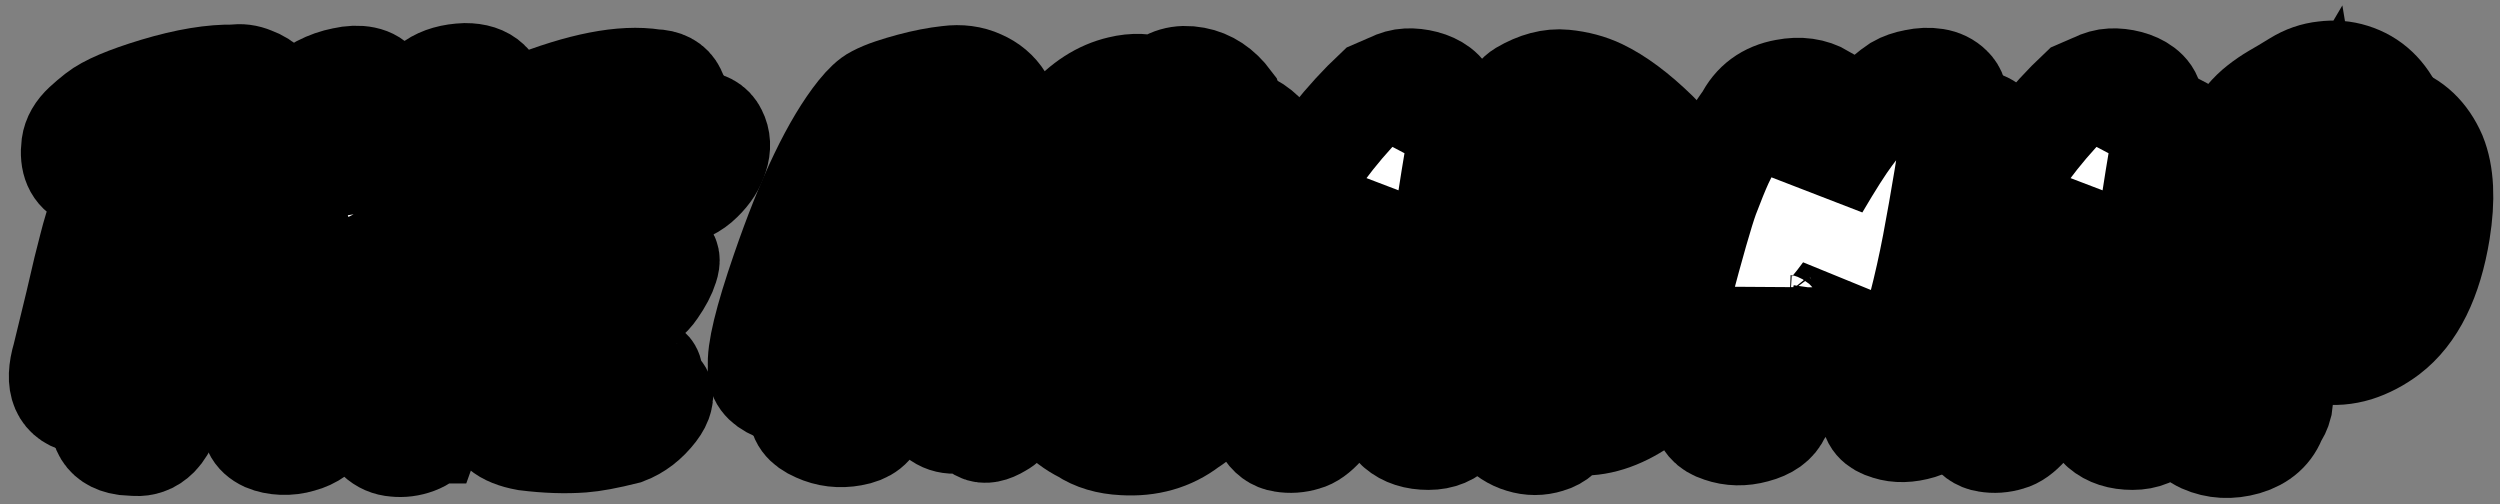
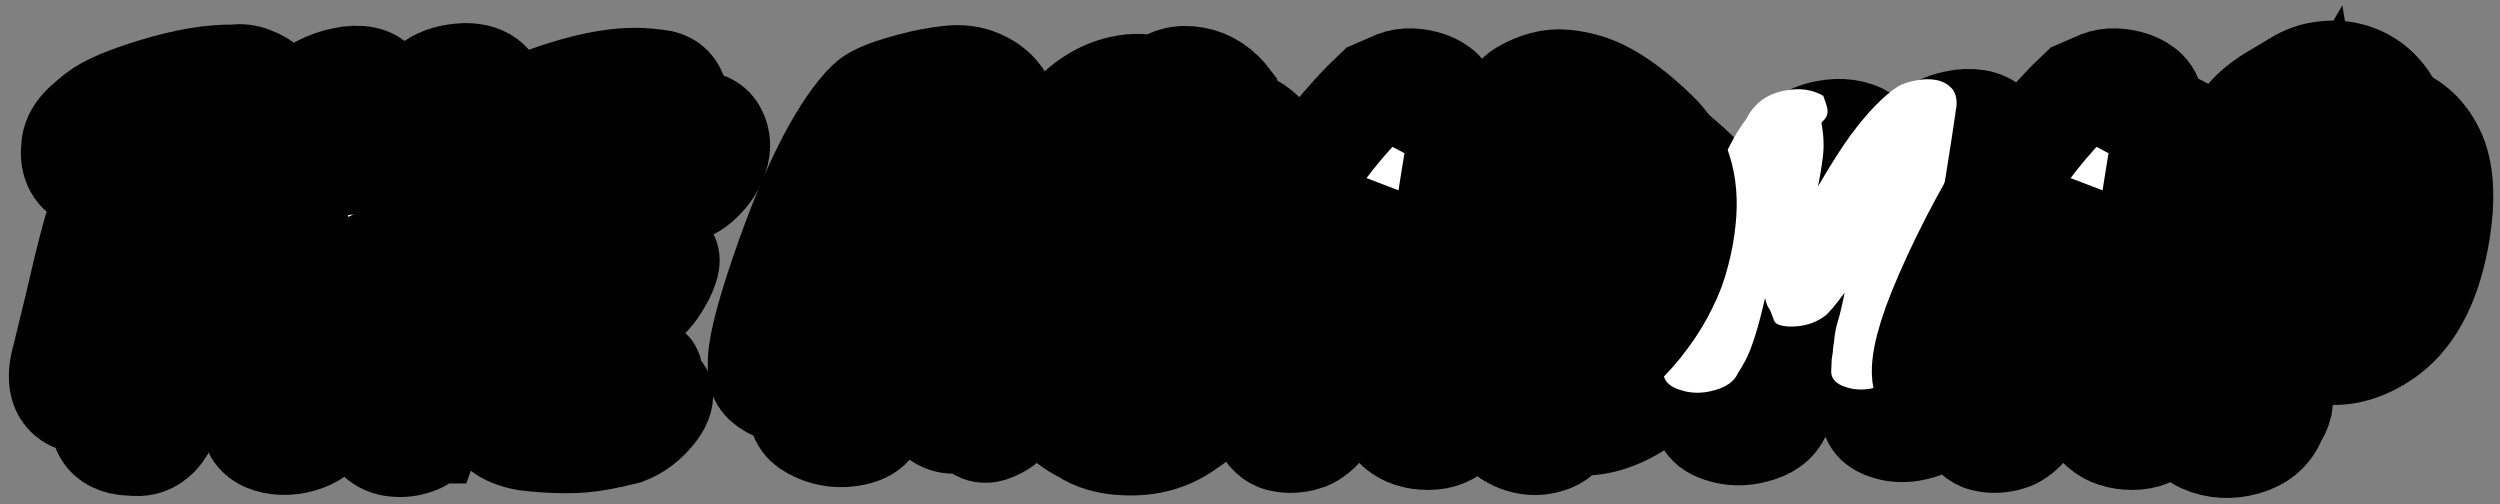
<svg xmlns="http://www.w3.org/2000/svg" fill="none" height="49" style="fill: none;" viewBox="0 0 243 49" width="243">
  <rect x="0" y="0" width="243" height="49" fill="#808080" stroke="none" />
  <mask fill="#000" height="45" id="a" maskUnits="userSpaceOnUse" width="239" x="3.859" y="4">
    <path d="M3.859 4H242.859V49H3.859z" fill="#fff" />
    <path d="M20.287 30.853C19.621 32.777 18.942 34.627 18.252 36.403C17.561 38.179 16.981 39.523 16.513 40.436C16.069 41.373 15.674 42.014 15.329 42.36C14.983 42.705 14.626 42.94 14.256 43.063C13.91 43.186 13.553 43.236 13.183 43.211C12.837 43.186 12.48 43.161 12.11 43.137C10.038 42.816 9.396 41.324 10.186 38.66C10.704 36.538 11.123 34.812 11.444 33.48C11.764 32.123 12.023 31.013 12.221 30.15C12.443 29.262 12.628 28.534 12.776 27.967C12.924 27.375 13.084 26.795 13.257 26.228C13.429 25.66 13.639 25.019 13.886 24.304C14.157 23.588 14.502 22.639 14.922 21.455C13.984 21.578 13.146 21.48 12.406 21.159C11.32 20.69 10.876 19.679 11.074 18.125C11.172 17.41 11.555 16.744 12.221 16.127C12.566 15.806 12.973 15.461 13.442 15.091C14.404 14.326 16.315 13.512 19.177 12.649C22.137 11.761 24.677 11.341 26.799 11.391C27.366 11.292 27.946 11.366 28.538 11.613C29.154 11.835 29.648 12.143 30.018 12.538C30.388 12.932 30.573 13.364 30.573 13.833C30.597 14.302 30.301 14.721 29.685 15.091C29.389 15.288 29.179 15.621 29.056 16.09C28.932 16.534 28.797 17.015 28.649 17.533C28.501 18.026 28.279 18.483 27.983 18.902C27.711 19.321 27.267 19.568 26.651 19.642C26.33 19.814 25.874 19.938 25.282 20.012C24.714 20.086 24.332 20.148 24.135 20.197C23.962 20.221 23.863 20.283 23.839 20.382C23.395 21.689 22.864 23.28 22.248 25.155C21.631 27.005 20.977 28.904 20.287 30.853ZM15.292 21.048C15.242 21.048 15.218 21.06 15.218 21.085C15.218 21.085 15.242 21.085 15.292 21.085V21.048Z" />
    <path d="M34.826 32.259L33.05 36.773C32.803 37.464 32.581 38.179 32.384 38.919C32.187 39.659 31.977 40.3 31.755 40.843C31.533 41.41 31.188 41.854 30.719 42.175C30.275 42.495 29.769 42.73 29.202 42.878C28.635 43.05 28.043 43.124 27.426 43.1C26.834 43.075 26.304 42.964 25.835 42.767C24.774 42.273 24.404 41.459 24.725 40.325C25.86 35.342 26.92 31.346 27.907 28.337C28.918 25.328 29.745 22.959 30.386 21.233C31.052 19.506 31.743 17.681 32.458 15.757C32.532 15.041 32.828 14.4 33.346 13.833C33.864 13.265 34.468 12.797 35.159 12.427C35.874 12.057 36.614 11.798 37.379 11.65C38.144 11.477 38.822 11.453 39.414 11.576C40.006 11.699 40.438 11.97 40.709 12.39C41.005 12.809 41.03 13.414 40.783 14.203C39.895 16.472 39.266 18.076 38.896 19.013C38.526 19.95 38.193 20.789 37.897 21.529L36.861 23.971C37.379 23.995 38.033 23.922 38.822 23.749C40.253 23.428 41.289 23.317 41.93 23.416C41.93 23.293 41.992 23.083 42.115 22.787C42.806 19.777 43.583 17.015 44.446 14.499C45.063 12.427 46.654 11.341 49.219 11.243C50.23 11.243 50.995 11.489 51.513 11.983C52.08 12.501 52.154 13.204 51.735 14.092C49.466 20.456 47.862 25.476 46.925 29.151C45.864 33.394 45.161 36.255 44.816 37.735C44.495 39.215 44.212 40.09 43.965 40.362C43.718 40.633 43.459 40.818 43.188 40.917C42.941 41.04 42.695 41.151 42.448 41.25C42.201 41.349 42.004 41.595 41.856 41.99H41.745C41.548 42.434 41.116 42.779 40.45 43.026C39.784 43.273 39.106 43.359 38.415 43.285C37.749 43.236 37.182 42.989 36.713 42.545C36.269 42.126 36.158 41.472 36.38 40.584C36.627 39.178 37.034 37.673 37.601 36.07C38.168 34.442 38.612 33.172 38.933 32.259C39.278 31.346 39.562 30.495 39.784 29.706C39.587 29.805 39.389 29.878 39.192 29.928C39.019 29.977 38.797 30.076 38.526 30.224C38.255 30.347 37.971 30.458 37.675 30.557C37.404 30.655 37.132 30.754 36.861 30.853C36.17 31.124 35.603 31.395 35.159 31.667L34.826 32.259ZM39.007 29.78C39.032 29.78 39.155 29.743 39.377 29.669C39.229 29.718 39.106 29.755 39.007 29.78Z" />
    <path d="M56.097 35.663C57.528 35.811 58.588 35.885 59.279 35.885C59.994 35.885 61.067 35.786 62.498 35.589C62.942 35.737 63.201 35.922 63.275 36.144C63.349 36.366 63.373 36.6 63.349 36.847C63.324 37.069 63.337 37.291 63.386 37.513C63.435 37.735 63.669 37.92 64.089 38.068C64.311 38.142 64.373 38.364 64.274 38.734C64.2 39.079 64.002 39.462 63.682 39.881C62.868 40.941 61.906 41.681 60.796 42.101C59.02 42.545 57.626 42.804 56.615 42.878C54.938 43.001 53.112 42.94 51.139 42.693C48.968 42.298 47.92 41.398 47.994 39.992C47.994 34.812 49.129 29.607 51.398 24.378C52.138 22.676 52.977 20.887 53.914 19.013C54.111 18.618 54.222 18.174 54.247 17.681C54.296 17.188 54.333 16.706 54.358 16.238C54.383 15.769 54.456 15.35 54.58 14.98C54.703 14.61 54.962 14.351 55.357 14.203C60.487 12.155 64.545 11.366 67.53 11.835C68.566 11.86 69.244 12.217 69.565 12.908C69.91 13.574 69.947 14.326 69.676 15.165C69.429 16.003 68.924 16.793 68.159 17.533C67.419 18.273 66.481 18.729 65.347 18.902C63.892 19.321 63.004 19.605 62.683 19.753C62.066 20.049 61.622 20.444 61.351 20.937C61.005 21.48 60.685 21.997 60.389 22.491C60.093 22.984 59.883 23.515 59.76 24.082L59.612 24.896C60.081 25.118 60.648 25.192 61.314 25.118C62.005 25.019 62.633 24.933 63.201 24.859C63.793 24.76 64.261 24.748 64.607 24.822C64.977 24.896 65.051 25.266 64.829 25.932C64.632 26.573 64.249 27.301 63.682 28.115C63.139 28.929 62.362 29.521 61.351 29.891C60.709 30.014 60.266 30.113 60.019 30.187C59.797 30.236 59.624 30.273 59.501 30.298C59.328 30.323 58.835 30.36 58.021 30.409C56.861 32.382 56.158 33.911 55.912 34.997C55.813 35.441 55.875 35.663 56.097 35.663Z" />
    <path d="M85.139 40.436C84.918 41.422 84.153 42.027 82.846 42.249C81.637 42.471 80.49 42.335 79.404 41.842C78.196 41.324 77.665 40.596 77.814 39.659C77.665 38.228 78.418 35.12 80.07 30.335C82.537 23.157 85.004 18.026 87.471 14.943C88.112 14.153 88.654 13.648 89.099 13.426C89.567 13.179 90.097 12.957 90.689 12.76C91.281 12.562 91.898 12.377 92.54 12.205C93.822 11.86 95.031 11.625 96.165 11.502C97.325 11.354 98.361 11.489 99.273 11.909C100.186 12.303 100.889 12.896 101.383 13.685C101.901 14.474 102.221 15.412 102.345 16.497C102.468 17.558 102.431 18.68 102.234 19.864C102.036 21.023 101.679 22.207 101.161 23.416C100.643 24.6 99.989 25.71 99.2 26.746C97.473 29.015 95.45 30.483 93.132 31.149L93.501 31.778C93.822 32.271 94.204 32.814 94.648 33.406C95.117 33.998 95.573 34.602 96.017 35.219C96.486 35.836 96.906 36.452 97.275 37.069C97.645 37.685 97.917 38.265 98.09 38.808C98.484 40.017 98.176 40.892 97.165 41.435C96.35 41.928 95.709 42.051 95.24 41.805C95.043 41.681 94.846 41.521 94.648 41.324C94.451 41.151 94.18 41.003 93.835 40.88C92.379 41.299 91.269 40.929 90.504 39.77C90.036 39.03 89.678 38.352 89.431 37.735C89.185 37.118 88.975 36.6 88.802 36.181C88.359 35.268 87.853 34.479 87.285 33.813C87.014 34.479 86.706 35.33 86.361 36.366C85.941 37.673 85.472 39.03 84.954 40.436H85.139ZM92.614 18.902C92.145 19.962 91.824 20.703 91.651 21.122C91.306 21.96 90.924 22.886 90.504 23.897C90.43 24.439 90.369 24.822 90.32 25.044L90.838 24.526L91.466 24.23C91.91 23.983 92.317 23.761 92.688 23.564C93.058 23.366 93.391 23.12 93.686 22.824C94.254 22.256 94.747 21.331 95.166 20.049C95.166 19.802 95.204 19.555 95.278 19.309C95.376 19.062 95.438 18.816 95.463 18.569C95.561 18.026 95.339 17.644 94.796 17.422C94.303 17.372 93.686 17.779 92.947 18.643C92.799 18.816 92.688 18.902 92.614 18.902Z" />
    <path d="M107.711 15.831C109.265 14.055 110.991 12.945 112.891 12.501C114.198 12.18 115.431 12.229 116.591 12.649C117.503 11.687 118.687 11.341 120.143 11.613C121.475 11.86 122.609 12.612 123.547 13.87C123.596 14.043 123.695 14.302 123.843 14.647C124.015 14.992 124.176 15.374 124.324 15.794C125.409 18.31 125.495 21.615 124.583 25.71C123.448 30.791 121.438 35.096 118.552 38.623C117.664 39.708 116.665 40.608 115.555 41.324C113.779 42.681 111.657 43.285 109.191 43.137C107.661 43.063 106.379 42.681 105.343 41.99C101.223 39.943 99.879 35.675 101.31 29.188C102.494 23.86 104.627 19.407 107.711 15.831ZM108.155 35.478L108.118 35.7L108.192 36.107C108.34 36.871 108.586 37.464 108.932 37.883C109.277 38.278 109.561 38.524 109.783 38.623C110.029 38.425 110.276 38.24 110.523 38.068C110.769 37.895 110.991 37.685 111.189 37.439C112.866 35.367 114.173 32.654 115.111 29.299C116.048 25.944 116.393 22.836 116.147 19.975C115.185 21.208 114.173 22.627 113.113 24.23C112.052 25.833 111.213 27.202 110.597 28.337C109.191 30.976 108.377 33.356 108.155 35.478Z" />
    <path d="M144.292 15.239C145.13 15.683 145.661 16.337 145.883 17.2C145.389 19.962 144.945 22.713 144.551 25.451C144.156 28.164 143.774 30.446 143.404 32.296C143.034 34.121 142.775 35.49 142.627 36.403C142.503 37.316 142.355 38.228 142.183 39.141L141.961 39.918C141.911 40.189 141.862 40.436 141.813 40.658C141.763 40.904 141.714 41.163 141.665 41.435C140.974 42.224 140.037 42.619 138.853 42.619C137.595 42.619 136.596 42.298 135.856 41.657C135.412 41.312 135.338 40.584 135.634 39.474C135.757 39.03 135.831 38.462 135.856 37.772C135.905 37.056 135.954 36.465 136.004 35.996V35.922C135.264 36.193 134.598 36.551 134.006 36.995C133.414 37.414 133.044 37.685 132.896 37.809C132.748 37.907 132.55 37.994 132.304 38.068C132.057 38.117 131.835 38.154 131.638 38.179C131.169 38.203 130.848 38.278 130.676 38.401C129.245 40.966 127.962 42.397 126.828 42.693C126.112 42.915 125.397 42.964 124.682 42.841C123.966 42.742 123.399 42.323 122.98 41.583C122.19 40.843 122.388 38.82 123.572 35.515C124.213 33.764 125.126 31.667 126.31 29.225C127.518 26.758 128.678 24.612 129.788 22.787C132.18 18.865 134.807 15.559 137.669 12.871C138.137 12.674 138.643 12.451 139.186 12.205C139.728 11.934 140.259 11.786 140.777 11.761C141.319 11.736 141.874 11.798 142.442 11.946C143.009 12.094 143.49 12.316 143.885 12.612C144.797 13.303 144.933 14.178 144.292 15.239ZM136.374 24.97C135.856 26.45 135.338 27.819 134.82 29.077C134.302 30.31 133.858 31.395 133.488 32.333L136.411 32.222C136.608 30.643 136.83 29.077 137.077 27.523C137.323 25.969 137.558 24.415 137.78 22.861L136.374 24.97ZM135.375 32.37C135.72 32.37 136.065 32.345 136.411 32.296V32.259C136.09 32.283 135.794 32.308 135.523 32.333C135.251 32.358 135.202 32.37 135.375 32.37Z" />
    <path d="M167.729 25.303C167.631 26.363 167.433 27.449 167.137 28.559C166.866 29.669 166.459 30.754 165.916 31.815C165.398 32.876 164.769 33.899 164.029 34.886C163.314 35.873 162.512 36.785 161.624 37.624C160.736 38.462 159.787 39.166 158.775 39.733C156.605 41.016 154.508 41.472 152.485 41.102C152.041 42.064 151.375 42.668 150.487 42.915C149.624 43.186 148.761 43.186 147.897 42.915C147.059 42.668 146.319 42.187 145.677 41.472C145.036 40.757 144.715 39.782 144.715 38.549C144.715 37.291 144.802 36.008 144.974 34.701C145.147 33.394 145.381 32.136 145.677 30.927C146.146 28.929 146.726 27.054 147.416 25.303C149.044 21.331 149.969 18.544 150.191 16.941C150.512 14.795 151.104 13.463 151.967 12.945C153.398 12.106 154.755 11.748 156.037 11.872C157.32 11.995 158.479 12.303 159.515 12.797C161.217 13.611 163.055 14.98 165.028 16.904C167.199 19 168.099 21.8 167.729 25.303ZM153.188 36.403C154.446 35.761 155.458 35.108 156.222 34.442C157.012 33.751 157.752 33.122 158.442 32.555C159.503 31.494 160.28 30.236 160.773 28.781C161.859 25.574 161.168 23.145 158.701 21.492C158.331 21.221 157.776 20.851 157.036 20.382C156.691 21.171 156.432 21.997 156.259 22.861C156.111 23.724 155.902 24.563 155.63 25.377L154.631 28.633L153.817 32.148C153.768 32.641 153.694 33.122 153.595 33.591C153.497 34.035 153.41 34.504 153.336 34.997L153.188 36.403Z" />
    <path d="M181.225 13.315C181.472 13.981 181.607 14.425 181.632 14.647C181.681 15.116 181.509 15.51 181.114 15.831C181.114 15.855 181.089 15.893 181.04 15.942C181.262 17.101 181.311 18.186 181.188 19.198C181.065 20.209 180.904 21.183 180.707 22.121C182.039 19.852 183.1 18.186 183.889 17.126C185.517 14.931 187.034 13.364 188.44 12.427C188.909 12.155 189.476 11.958 190.142 11.835C190.833 11.687 191.486 11.662 192.103 11.761C192.72 11.86 193.225 12.106 193.62 12.501C194.039 12.896 194.224 13.488 194.175 14.277C193.484 19.087 192.744 23.576 191.955 27.745C191.166 31.889 190.142 35.848 188.884 39.622V39.696H188.847C188.551 40.584 187.811 41.213 186.627 41.583C185.468 41.928 184.432 41.953 183.519 41.657C182.409 41.336 181.903 40.744 182.002 39.881L182.039 39.03V38.956C182.138 38.364 182.187 37.969 182.187 37.772C182.212 37.55 182.236 37.389 182.261 37.291C182.31 36.65 182.409 36.057 182.557 35.515C182.73 34.947 182.853 34.491 182.927 34.146C183.001 33.8 183.075 33.48 183.149 33.184C183.223 32.863 183.272 32.617 183.297 32.444C182.36 33.727 181.694 34.504 181.299 34.775C180.312 35.465 179.165 35.786 177.858 35.737C177.044 35.688 176.575 35.502 176.452 35.182C176.205 34.491 176.033 34.084 175.934 33.961C175.786 33.764 175.663 33.431 175.564 32.962C174.923 35.798 174.294 37.809 173.677 38.993C173.43 39.462 173.184 39.881 172.937 40.251C172.592 41.065 171.802 41.632 170.569 41.953C169.41 42.273 168.3 42.249 167.239 41.879C166.154 41.533 165.636 40.917 165.685 40.029C165.734 39.141 165.919 38.031 166.24 36.699C166.536 35.342 166.894 33.911 167.313 32.407C168.571 27.646 169.459 24.55 169.977 23.12C170.52 21.689 170.976 20.567 171.346 19.753C172.234 17.854 173.023 16.472 173.714 15.609C174.479 14.055 175.749 13.117 177.525 12.797C178.931 12.525 180.164 12.698 181.225 13.315Z" />
    <path d="M212.727 15.239C213.566 15.683 214.096 16.337 214.318 17.2C213.825 19.962 213.381 22.713 212.986 25.451C212.591 28.164 212.209 30.446 211.839 32.296C211.469 34.121 211.21 35.49 211.062 36.403C210.939 37.316 210.791 38.228 210.618 39.141L210.396 39.918C210.347 40.189 210.297 40.436 210.248 40.658C210.199 40.904 210.149 41.163 210.1 41.435C209.409 42.224 208.472 42.619 207.288 42.619C206.03 42.619 205.031 42.298 204.291 41.657C203.847 41.312 203.773 40.584 204.069 39.474C204.192 39.03 204.266 38.462 204.291 37.772C204.34 37.056 204.39 36.465 204.439 35.996V35.922C203.699 36.193 203.033 36.551 202.441 36.995C201.849 37.414 201.479 37.685 201.331 37.809C201.183 37.907 200.986 37.994 200.739 38.068C200.492 38.117 200.27 38.154 200.073 38.179C199.604 38.203 199.284 38.278 199.111 38.401C197.68 40.966 196.398 42.397 195.263 42.693C194.548 42.915 193.832 42.964 193.117 42.841C192.402 42.742 191.834 42.323 191.415 41.583C190.626 40.843 190.823 38.82 192.007 35.515C192.648 33.764 193.561 31.667 194.745 29.225C195.954 26.758 197.113 24.612 198.223 22.787C200.616 18.865 203.243 15.559 206.104 12.871C206.573 12.674 207.078 12.451 207.621 12.205C208.164 11.934 208.694 11.786 209.212 11.761C209.755 11.736 210.31 11.798 210.877 11.946C211.444 12.094 211.925 12.316 212.32 12.612C213.233 13.303 213.368 14.178 212.727 15.239ZM204.809 24.97C204.291 26.45 203.773 27.819 203.255 29.077C202.737 30.31 202.293 31.395 201.923 32.333L204.846 32.222C205.043 30.643 205.265 29.077 205.512 27.523C205.759 25.969 205.993 24.415 206.215 22.861L204.809 24.97ZM203.81 32.37C204.155 32.37 204.501 32.345 204.846 32.296V32.259C204.525 32.283 204.229 32.308 203.958 32.333C203.687 32.358 203.637 32.37 203.81 32.37Z" />
    <path d="M232.132 32.407C231.145 33.147 230.109 33.69 229.024 34.035C227.963 34.355 226.903 34.442 225.842 34.294C224.781 34.146 223.869 33.69 223.104 32.925C222.413 35.12 221.945 37.291 221.698 39.437C221.599 39.831 221.427 40.189 221.18 40.51C220.736 41.817 219.762 42.693 218.257 43.137C216.777 43.556 215.396 43.482 214.113 42.915C213.521 42.644 213.028 42.249 212.633 41.731C212.238 41.213 212.041 40.584 212.041 39.844C213.743 33.949 215.383 29.114 216.962 25.34C217.307 24.55 217.579 23.909 217.776 23.416C217.998 22.922 218.195 22.503 218.368 22.158C218.541 21.812 218.689 21.517 218.812 21.27C218.96 20.998 219.133 20.703 219.33 20.382C219.774 19.642 220.28 18.779 220.847 17.792C221.439 16.78 221.932 16.028 222.327 15.535C222.746 15.041 223.178 14.622 223.622 14.277C224.091 13.907 224.596 13.562 225.139 13.241C225.706 12.92 226.409 12.501 227.248 11.983C228.087 11.465 228.975 11.156 229.912 11.058C230.874 10.934 231.787 11.008 232.65 11.28C234.475 11.847 235.82 13.117 236.683 15.091C237.423 16.916 237.546 19.37 237.053 22.454C236.288 27.165 234.648 30.483 232.132 32.407ZM224.399 29.114C226.422 28.67 227.828 27.35 228.617 25.155C229.283 23.305 229.419 21.208 229.024 18.865C228.457 19.827 227.939 20.826 227.47 21.862C227.026 22.898 226.619 23.823 226.249 24.637C225.435 26.462 224.818 27.954 224.399 29.114Z" />
  </mask>
  <path d="M20.287 30.853C19.621 32.777 18.942 34.627 18.252 36.403C17.561 38.179 16.981 39.523 16.513 40.436C16.069 41.373 15.674 42.014 15.329 42.36C14.983 42.705 14.626 42.94 14.256 43.063C13.91 43.186 13.553 43.236 13.183 43.211C12.837 43.186 12.48 43.161 12.11 43.137C10.038 42.816 9.396 41.324 10.186 38.66C10.704 36.538 11.123 34.812 11.444 33.48C11.764 32.123 12.023 31.013 12.221 30.15C12.443 29.262 12.628 28.534 12.776 27.967C12.924 27.375 13.084 26.795 13.257 26.228C13.429 25.66 13.639 25.019 13.886 24.304C14.157 23.588 14.502 22.639 14.922 21.455C13.984 21.578 13.146 21.48 12.406 21.159C11.32 20.69 10.876 19.679 11.074 18.125C11.172 17.41 11.555 16.744 12.221 16.127C12.566 15.806 12.973 15.461 13.442 15.091C14.404 14.326 16.315 13.512 19.177 12.649C22.137 11.761 24.677 11.341 26.799 11.391C27.366 11.292 27.946 11.366 28.538 11.613C29.154 11.835 29.648 12.143 30.018 12.538C30.388 12.932 30.573 13.364 30.573 13.833C30.597 14.302 30.301 14.721 29.685 15.091C29.389 15.288 29.179 15.621 29.056 16.09C28.932 16.534 28.797 17.015 28.649 17.533C28.501 18.026 28.279 18.483 27.983 18.902C27.711 19.321 27.267 19.568 26.651 19.642C26.33 19.814 25.874 19.938 25.282 20.012C24.714 20.086 24.332 20.148 24.135 20.197C23.962 20.221 23.863 20.283 23.839 20.382C23.395 21.689 22.864 23.28 22.248 25.155C21.631 27.005 20.977 28.904 20.287 30.853ZM15.292 21.048C15.242 21.048 15.218 21.06 15.218 21.085C15.218 21.085 15.242 21.085 15.292 21.085V21.048Z" fill="#000" />
  <path d="M34.826 32.259L33.05 36.773C32.803 37.464 32.581 38.179 32.384 38.919C32.187 39.659 31.977 40.3 31.755 40.843C31.533 41.41 31.188 41.854 30.719 42.175C30.275 42.495 29.769 42.73 29.202 42.878C28.635 43.05 28.043 43.124 27.426 43.1C26.834 43.075 26.304 42.964 25.835 42.767C24.774 42.273 24.404 41.459 24.725 40.325C25.86 35.342 26.92 31.346 27.907 28.337C28.918 25.328 29.745 22.959 30.386 21.233C31.052 19.506 31.743 17.681 32.458 15.757C32.532 15.041 32.828 14.4 33.346 13.833C33.864 13.265 34.468 12.797 35.159 12.427C35.874 12.057 36.614 11.798 37.379 11.65C38.144 11.477 38.822 11.453 39.414 11.576C40.006 11.699 40.438 11.97 40.709 12.39C41.005 12.809 41.03 13.414 40.783 14.203C39.895 16.472 39.266 18.076 38.896 19.013C38.526 19.95 38.193 20.789 37.897 21.529L36.861 23.971C37.379 23.995 38.033 23.922 38.822 23.749C40.253 23.428 41.289 23.317 41.93 23.416C41.93 23.293 41.992 23.083 42.115 22.787C42.806 19.777 43.583 17.015 44.446 14.499C45.063 12.427 46.654 11.341 49.219 11.243C50.23 11.243 50.995 11.489 51.513 11.983C52.08 12.501 52.154 13.204 51.735 14.092C49.466 20.456 47.862 25.476 46.925 29.151C45.864 33.394 45.161 36.255 44.816 37.735C44.495 39.215 44.212 40.09 43.965 40.362C43.718 40.633 43.459 40.818 43.188 40.917C42.941 41.04 42.695 41.151 42.448 41.25C42.201 41.349 42.004 41.595 41.856 41.99H41.745C41.548 42.434 41.116 42.779 40.45 43.026C39.784 43.273 39.106 43.359 38.415 43.285C37.749 43.236 37.182 42.989 36.713 42.545C36.269 42.126 36.158 41.472 36.38 40.584C36.627 39.178 37.034 37.673 37.601 36.07C38.168 34.442 38.612 33.172 38.933 32.259C39.278 31.346 39.562 30.495 39.784 29.706C39.587 29.805 39.389 29.878 39.192 29.928C39.019 29.977 38.797 30.076 38.526 30.224C38.255 30.347 37.971 30.458 37.675 30.557C37.404 30.655 37.132 30.754 36.861 30.853C36.17 31.124 35.603 31.395 35.159 31.667L34.826 32.259ZM39.007 29.78C39.032 29.78 39.155 29.743 39.377 29.669C39.229 29.718 39.106 29.755 39.007 29.78Z" fill="#000" />
  <path d="M56.097 35.663C57.528 35.811 58.588 35.885 59.279 35.885C59.994 35.885 61.067 35.786 62.498 35.589C62.942 35.737 63.201 35.922 63.275 36.144C63.349 36.366 63.373 36.6 63.349 36.847C63.324 37.069 63.337 37.291 63.386 37.513C63.435 37.735 63.669 37.92 64.089 38.068C64.311 38.142 64.373 38.364 64.274 38.734C64.2 39.079 64.002 39.462 63.682 39.881C62.868 40.941 61.906 41.681 60.796 42.101C59.02 42.545 57.626 42.804 56.615 42.878C54.938 43.001 53.112 42.94 51.139 42.693C48.968 42.298 47.92 41.398 47.994 39.992C47.994 34.812 49.129 29.607 51.398 24.378C52.138 22.676 52.977 20.887 53.914 19.013C54.111 18.618 54.222 18.174 54.247 17.681C54.296 17.188 54.333 16.706 54.358 16.238C54.383 15.769 54.456 15.35 54.58 14.98C54.703 14.61 54.962 14.351 55.357 14.203C60.487 12.155 64.545 11.366 67.53 11.835C68.566 11.86 69.244 12.217 69.565 12.908C69.91 13.574 69.947 14.326 69.676 15.165C69.429 16.003 68.924 16.793 68.159 17.533C67.419 18.273 66.481 18.729 65.347 18.902C63.892 19.321 63.004 19.605 62.683 19.753C62.066 20.049 61.622 20.444 61.351 20.937C61.005 21.48 60.685 21.997 60.389 22.491C60.093 22.984 59.883 23.515 59.76 24.082L59.612 24.896C60.081 25.118 60.648 25.192 61.314 25.118C62.005 25.019 62.633 24.933 63.201 24.859C63.793 24.76 64.261 24.748 64.607 24.822C64.977 24.896 65.051 25.266 64.829 25.932C64.632 26.573 64.249 27.301 63.682 28.115C63.139 28.929 62.362 29.521 61.351 29.891C60.709 30.014 60.266 30.113 60.019 30.187C59.797 30.236 59.624 30.273 59.501 30.298C59.328 30.323 58.835 30.36 58.021 30.409C56.861 32.382 56.158 33.911 55.912 34.997C55.813 35.441 55.875 35.663 56.097 35.663Z" fill="#000" />
  <path d="M85.139 40.436C84.918 41.422 84.153 42.027 82.846 42.249C81.637 42.471 80.49 42.335 79.404 41.842C78.196 41.324 77.665 40.596 77.814 39.659C77.665 38.228 78.418 35.12 80.07 30.335C82.537 23.157 85.004 18.026 87.471 14.943C88.112 14.153 88.654 13.648 89.099 13.426C89.567 13.179 90.097 12.957 90.689 12.76C91.281 12.562 91.898 12.377 92.54 12.205C93.822 11.86 95.031 11.625 96.165 11.502C97.325 11.354 98.361 11.489 99.273 11.909C100.186 12.303 100.889 12.896 101.383 13.685C101.901 14.474 102.221 15.412 102.345 16.497C102.468 17.558 102.431 18.68 102.234 19.864C102.036 21.023 101.679 22.207 101.161 23.416C100.643 24.6 99.989 25.71 99.2 26.746C97.473 29.015 95.45 30.483 93.132 31.149L93.501 31.778C93.822 32.271 94.204 32.814 94.648 33.406C95.117 33.998 95.573 34.602 96.017 35.219C96.486 35.836 96.906 36.452 97.275 37.069C97.645 37.685 97.917 38.265 98.09 38.808C98.484 40.017 98.176 40.892 97.165 41.435C96.35 41.928 95.709 42.051 95.24 41.805C95.043 41.681 94.846 41.521 94.648 41.324C94.451 41.151 94.18 41.003 93.835 40.88C92.379 41.299 91.269 40.929 90.504 39.77C90.036 39.03 89.678 38.352 89.431 37.735C89.185 37.118 88.975 36.6 88.802 36.181C88.359 35.268 87.853 34.479 87.285 33.813C87.014 34.479 86.706 35.33 86.361 36.366C85.941 37.673 85.472 39.03 84.954 40.436H85.139ZM92.614 18.902C92.145 19.962 91.824 20.703 91.651 21.122C91.306 21.96 90.924 22.886 90.504 23.897C90.43 24.439 90.369 24.822 90.32 25.044L90.838 24.526L91.466 24.23C91.91 23.983 92.317 23.761 92.688 23.564C93.058 23.366 93.391 23.12 93.686 22.824C94.254 22.256 94.747 21.331 95.166 20.049C95.166 19.802 95.204 19.555 95.278 19.309C95.376 19.062 95.438 18.816 95.463 18.569C95.561 18.026 95.339 17.644 94.796 17.422C94.303 17.372 93.686 17.779 92.947 18.643C92.799 18.816 92.688 18.902 92.614 18.902Z" fill="#000" />
-   <path d="M107.711 15.831C109.265 14.055 110.991 12.945 112.891 12.501C114.198 12.18 115.431 12.229 116.591 12.649C117.503 11.687 118.687 11.341 120.143 11.613C121.475 11.86 122.609 12.612 123.547 13.87C123.596 14.043 123.695 14.302 123.843 14.647C124.015 14.992 124.176 15.374 124.324 15.794C125.409 18.31 125.495 21.615 124.583 25.71C123.448 30.791 121.438 35.096 118.552 38.623C117.664 39.708 116.665 40.608 115.555 41.324C113.779 42.681 111.657 43.285 109.191 43.137C107.661 43.063 106.379 42.681 105.343 41.99C101.223 39.943 99.879 35.675 101.31 29.188C102.494 23.86 104.627 19.407 107.711 15.831ZM108.155 35.478L108.118 35.7L108.192 36.107C108.34 36.871 108.586 37.464 108.932 37.883C109.277 38.278 109.561 38.524 109.783 38.623C110.029 38.425 110.276 38.24 110.523 38.068C110.769 37.895 110.991 37.685 111.189 37.439C112.866 35.367 114.173 32.654 115.111 29.299C116.048 25.944 116.393 22.836 116.147 19.975C115.185 21.208 114.173 22.627 113.113 24.23C112.052 25.833 111.213 27.202 110.597 28.337C109.191 30.976 108.377 33.356 108.155 35.478Z" fill="#000" />
  <path d="M144.292 15.239C145.13 15.683 145.661 16.337 145.883 17.2C145.389 19.962 144.945 22.713 144.551 25.451C144.156 28.164 143.774 30.446 143.404 32.296C143.034 34.121 142.775 35.49 142.627 36.403C142.503 37.316 142.355 38.228 142.183 39.141L141.961 39.918C141.911 40.189 141.862 40.436 141.813 40.658C141.763 40.904 141.714 41.163 141.665 41.435C140.974 42.224 140.037 42.619 138.853 42.619C137.595 42.619 136.596 42.298 135.856 41.657C135.412 41.312 135.338 40.584 135.634 39.474C135.757 39.03 135.831 38.462 135.856 37.772C135.905 37.056 135.954 36.465 136.004 35.996V35.922C135.264 36.193 134.598 36.551 134.006 36.995C133.414 37.414 133.044 37.685 132.896 37.809C132.748 37.907 132.55 37.994 132.304 38.068C132.057 38.117 131.835 38.154 131.638 38.179C131.169 38.203 130.848 38.278 130.676 38.401C129.245 40.966 127.962 42.397 126.828 42.693C126.112 42.915 125.397 42.964 124.682 42.841C123.966 42.742 123.399 42.323 122.98 41.583C122.19 40.843 122.388 38.82 123.572 35.515C124.213 33.764 125.126 31.667 126.31 29.225C127.518 26.758 128.678 24.612 129.788 22.787C132.18 18.865 134.807 15.559 137.669 12.871C138.137 12.674 138.643 12.451 139.186 12.205C139.728 11.934 140.259 11.786 140.777 11.761C141.319 11.736 141.874 11.798 142.442 11.946C143.009 12.094 143.49 12.316 143.885 12.612C144.797 13.303 144.933 14.178 144.292 15.239ZM136.374 24.97C135.856 26.45 135.338 27.819 134.82 29.077C134.302 30.31 133.858 31.395 133.488 32.333L136.411 32.222C136.608 30.643 136.83 29.077 137.077 27.523C137.323 25.969 137.558 24.415 137.78 22.861L136.374 24.97ZM135.375 32.37C135.72 32.37 136.065 32.345 136.411 32.296V32.259C136.09 32.283 135.794 32.308 135.523 32.333C135.251 32.358 135.202 32.37 135.375 32.37Z" fill="#000" />
  <path d="M167.729 25.303C167.631 26.363 167.433 27.449 167.137 28.559C166.866 29.669 166.459 30.754 165.916 31.815C165.398 32.876 164.769 33.899 164.029 34.886C163.314 35.873 162.512 36.785 161.624 37.624C160.736 38.462 159.787 39.166 158.775 39.733C156.605 41.016 154.508 41.472 152.485 41.102C152.041 42.064 151.375 42.668 150.487 42.915C149.624 43.186 148.761 43.186 147.897 42.915C147.059 42.668 146.319 42.187 145.677 41.472C145.036 40.757 144.715 39.782 144.715 38.549C144.715 37.291 144.802 36.008 144.974 34.701C145.147 33.394 145.381 32.136 145.677 30.927C146.146 28.929 146.726 27.054 147.416 25.303C149.044 21.331 149.969 18.544 150.191 16.941C150.512 14.795 151.104 13.463 151.967 12.945C153.398 12.106 154.755 11.748 156.037 11.872C157.32 11.995 158.479 12.303 159.515 12.797C161.217 13.611 163.055 14.98 165.028 16.904C167.199 19 168.099 21.8 167.729 25.303ZM153.188 36.403C154.446 35.761 155.458 35.108 156.222 34.442C157.012 33.751 157.752 33.122 158.442 32.555C159.503 31.494 160.28 30.236 160.773 28.781C161.859 25.574 161.168 23.145 158.701 21.492C158.331 21.221 157.776 20.851 157.036 20.382C156.691 21.171 156.432 21.997 156.259 22.861C156.111 23.724 155.902 24.563 155.63 25.377L154.631 28.633L153.817 32.148C153.768 32.641 153.694 33.122 153.595 33.591C153.497 34.035 153.41 34.504 153.336 34.997L153.188 36.403Z" fill="#000" />
  <path d="M181.225 13.315C181.472 13.981 181.607 14.425 181.632 14.647C181.681 15.116 181.509 15.51 181.114 15.831C181.114 15.855 181.089 15.893 181.04 15.942C181.262 17.101 181.311 18.186 181.188 19.198C181.065 20.209 180.904 21.183 180.707 22.121C182.039 19.852 183.1 18.186 183.889 17.126C185.517 14.931 187.034 13.364 188.44 12.427C188.909 12.155 189.476 11.958 190.142 11.835C190.833 11.687 191.486 11.662 192.103 11.761C192.72 11.86 193.225 12.106 193.62 12.501C194.039 12.896 194.224 13.488 194.175 14.277C193.484 19.087 192.744 23.576 191.955 27.745C191.166 31.889 190.142 35.848 188.884 39.622V39.696H188.847C188.551 40.584 187.811 41.213 186.627 41.583C185.468 41.928 184.432 41.953 183.519 41.657C182.409 41.336 181.903 40.744 182.002 39.881L182.039 39.03V38.956C182.138 38.364 182.187 37.969 182.187 37.772C182.212 37.55 182.236 37.389 182.261 37.291C182.31 36.65 182.409 36.057 182.557 35.515C182.73 34.947 182.853 34.491 182.927 34.146C183.001 33.8 183.075 33.48 183.149 33.184C183.223 32.863 183.272 32.617 183.297 32.444C182.36 33.727 181.694 34.504 181.299 34.775C180.312 35.465 179.165 35.786 177.858 35.737C177.044 35.688 176.575 35.502 176.452 35.182C176.205 34.491 176.033 34.084 175.934 33.961C175.786 33.764 175.663 33.431 175.564 32.962C174.923 35.798 174.294 37.809 173.677 38.993C173.43 39.462 173.184 39.881 172.937 40.251C172.592 41.065 171.802 41.632 170.569 41.953C169.41 42.273 168.3 42.249 167.239 41.879C166.154 41.533 165.636 40.917 165.685 40.029C165.734 39.141 165.919 38.031 166.24 36.699C166.536 35.342 166.894 33.911 167.313 32.407C168.571 27.646 169.459 24.55 169.977 23.12C170.52 21.689 170.976 20.567 171.346 19.753C172.234 17.854 173.023 16.472 173.714 15.609C174.479 14.055 175.749 13.117 177.525 12.797C178.931 12.525 180.164 12.698 181.225 13.315Z" fill="#000" />
  <path d="M212.727 15.239C213.566 15.683 214.096 16.337 214.318 17.2C213.825 19.962 213.381 22.713 212.986 25.451C212.591 28.164 212.209 30.446 211.839 32.296C211.469 34.121 211.21 35.49 211.062 36.403C210.939 37.316 210.791 38.228 210.618 39.141L210.396 39.918C210.347 40.189 210.297 40.436 210.248 40.658C210.199 40.904 210.149 41.163 210.1 41.435C209.409 42.224 208.472 42.619 207.288 42.619C206.03 42.619 205.031 42.298 204.291 41.657C203.847 41.312 203.773 40.584 204.069 39.474C204.192 39.03 204.266 38.462 204.291 37.772C204.34 37.056 204.39 36.465 204.439 35.996V35.922C203.699 36.193 203.033 36.551 202.441 36.995C201.849 37.414 201.479 37.685 201.331 37.809C201.183 37.907 200.986 37.994 200.739 38.068C200.492 38.117 200.27 38.154 200.073 38.179C199.604 38.203 199.284 38.278 199.111 38.401C197.68 40.966 196.398 42.397 195.263 42.693C194.548 42.915 193.832 42.964 193.117 42.841C192.402 42.742 191.834 42.323 191.415 41.583C190.626 40.843 190.823 38.82 192.007 35.515C192.648 33.764 193.561 31.667 194.745 29.225C195.954 26.758 197.113 24.612 198.223 22.787C200.616 18.865 203.243 15.559 206.104 12.871C206.573 12.674 207.078 12.451 207.621 12.205C208.164 11.934 208.694 11.786 209.212 11.761C209.755 11.736 210.31 11.798 210.877 11.946C211.444 12.094 211.925 12.316 212.32 12.612C213.233 13.303 213.368 14.178 212.727 15.239ZM204.809 24.97C204.291 26.45 203.773 27.819 203.255 29.077C202.737 30.31 202.293 31.395 201.923 32.333L204.846 32.222C205.043 30.643 205.265 29.077 205.512 27.523C205.759 25.969 205.993 24.415 206.215 22.861L204.809 24.97ZM203.81 32.37C204.155 32.37 204.501 32.345 204.846 32.296V32.259C204.525 32.283 204.229 32.308 203.958 32.333C203.687 32.358 203.637 32.37 203.81 32.37Z" fill="#000" />
  <path d="M232.132 32.407C231.145 33.147 230.109 33.69 229.024 34.035C227.963 34.355 226.903 34.442 225.842 34.294C224.781 34.146 223.869 33.69 223.104 32.925C222.413 35.12 221.945 37.291 221.698 39.437C221.599 39.831 221.427 40.189 221.18 40.51C220.736 41.817 219.762 42.693 218.257 43.137C216.777 43.556 215.396 43.482 214.113 42.915C213.521 42.644 213.028 42.249 212.633 41.731C212.238 41.213 212.041 40.584 212.041 39.844C213.743 33.949 215.383 29.114 216.962 25.34C217.307 24.55 217.579 23.909 217.776 23.416C217.998 22.922 218.195 22.503 218.368 22.158C218.541 21.812 218.689 21.517 218.812 21.27C218.96 20.998 219.133 20.703 219.33 20.382C219.774 19.642 220.28 18.779 220.847 17.792C221.439 16.78 221.932 16.028 222.327 15.535C222.746 15.041 223.178 14.622 223.622 14.277C224.091 13.907 224.596 13.562 225.139 13.241C225.706 12.92 226.409 12.501 227.248 11.983C228.087 11.465 228.975 11.156 229.912 11.058C230.874 10.934 231.787 11.008 232.65 11.28C234.475 11.847 235.82 13.117 236.683 15.091C237.423 16.916 237.546 19.37 237.053 22.454C236.288 27.165 234.648 30.483 232.132 32.407ZM224.399 29.114C226.422 28.67 227.828 27.35 228.617 25.155C229.283 23.305 229.419 21.208 229.024 18.865C228.457 19.827 227.939 20.826 227.47 21.862C227.026 22.898 226.619 23.823 226.249 24.637C225.435 26.462 224.818 27.954 224.399 29.114Z" fill="#000" />
  <path d="M20.287 30.853C19.621 32.777 18.942 34.627 18.252 36.403C17.561 38.179 16.981 39.523 16.513 40.436C16.069 41.373 15.674 42.014 15.329 42.36C14.983 42.705 14.626 42.94 14.256 43.063C13.91 43.186 13.553 43.236 13.183 43.211C12.837 43.186 12.48 43.161 12.11 43.137C10.038 42.816 9.396 41.324 10.186 38.66C10.704 36.538 11.123 34.812 11.444 33.48C11.764 32.123 12.023 31.013 12.221 30.15C12.443 29.262 12.628 28.534 12.776 27.967C12.924 27.375 13.084 26.795 13.257 26.228C13.429 25.66 13.639 25.019 13.886 24.304C14.157 23.588 14.502 22.639 14.922 21.455C13.984 21.578 13.146 21.48 12.406 21.159C11.32 20.69 10.876 19.679 11.074 18.125C11.172 17.41 11.555 16.744 12.221 16.127C12.566 15.806 12.973 15.461 13.442 15.091C14.404 14.326 16.315 13.512 19.177 12.649C22.137 11.761 24.677 11.341 26.799 11.391C27.366 11.292 27.946 11.366 28.538 11.613C29.154 11.835 29.648 12.143 30.018 12.538C30.388 12.932 30.573 13.364 30.573 13.833C30.597 14.302 30.301 14.721 29.685 15.091C29.389 15.288 29.179 15.621 29.056 16.09C28.932 16.534 28.797 17.015 28.649 17.533C28.501 18.026 28.279 18.483 27.983 18.902C27.711 19.321 27.267 19.568 26.651 19.642C26.33 19.814 25.874 19.938 25.282 20.012C24.714 20.086 24.332 20.148 24.135 20.197C23.962 20.221 23.863 20.283 23.839 20.382C23.395 21.689 22.864 23.28 22.248 25.155C21.631 27.005 20.977 28.904 20.287 30.853ZM15.292 21.048C15.242 21.048 15.218 21.06 15.218 21.085C15.218 21.085 15.242 21.085 15.292 21.085V21.048Z" mask="url(#a)" stroke="#000" stroke-width="10" />
  <path d="M34.826 32.259L33.05 36.773C32.803 37.464 32.581 38.179 32.384 38.919C32.187 39.659 31.977 40.3 31.755 40.843C31.533 41.41 31.188 41.854 30.719 42.175C30.275 42.495 29.769 42.73 29.202 42.878C28.635 43.05 28.043 43.124 27.426 43.1C26.834 43.075 26.304 42.964 25.835 42.767C24.774 42.273 24.404 41.459 24.725 40.325C25.86 35.342 26.92 31.346 27.907 28.337C28.918 25.328 29.745 22.959 30.386 21.233C31.052 19.506 31.743 17.681 32.458 15.757C32.532 15.041 32.828 14.4 33.346 13.833C33.864 13.265 34.468 12.797 35.159 12.427C35.874 12.057 36.614 11.798 37.379 11.65C38.144 11.477 38.822 11.453 39.414 11.576C40.006 11.699 40.438 11.97 40.709 12.39C41.005 12.809 41.03 13.414 40.783 14.203C39.895 16.472 39.266 18.076 38.896 19.013C38.526 19.95 38.193 20.789 37.897 21.529L36.861 23.971C37.379 23.995 38.033 23.922 38.822 23.749C40.253 23.428 41.289 23.317 41.93 23.416C41.93 23.293 41.992 23.083 42.115 22.787C42.806 19.777 43.583 17.015 44.446 14.499C45.063 12.427 46.654 11.341 49.219 11.243C50.23 11.243 50.995 11.489 51.513 11.983C52.08 12.501 52.154 13.204 51.735 14.092C49.466 20.456 47.862 25.476 46.925 29.151C45.864 33.394 45.161 36.255 44.816 37.735C44.495 39.215 44.212 40.09 43.965 40.362C43.718 40.633 43.459 40.818 43.188 40.917C42.941 41.04 42.695 41.151 42.448 41.25C42.201 41.349 42.004 41.595 41.856 41.99H41.745C41.548 42.434 41.116 42.779 40.45 43.026C39.784 43.273 39.106 43.359 38.415 43.285C37.749 43.236 37.182 42.989 36.713 42.545C36.269 42.126 36.158 41.472 36.38 40.584C36.627 39.178 37.034 37.673 37.601 36.07C38.168 34.442 38.612 33.172 38.933 32.259C39.278 31.346 39.562 30.495 39.784 29.706C39.587 29.805 39.389 29.878 39.192 29.928C39.019 29.977 38.797 30.076 38.526 30.224C38.255 30.347 37.971 30.458 37.675 30.557C37.404 30.655 37.132 30.754 36.861 30.853C36.17 31.124 35.603 31.395 35.159 31.667L34.826 32.259ZM39.007 29.78C39.032 29.78 39.155 29.743 39.377 29.669C39.229 29.718 39.106 29.755 39.007 29.78Z" mask="url(#a)" stroke="#000" stroke-width="10" />
  <path d="M56.097 35.663C57.528 35.811 58.588 35.885 59.279 35.885C59.994 35.885 61.067 35.786 62.498 35.589C62.942 35.737 63.201 35.922 63.275 36.144C63.349 36.366 63.373 36.6 63.349 36.847C63.324 37.069 63.337 37.291 63.386 37.513C63.435 37.735 63.669 37.92 64.089 38.068C64.311 38.142 64.373 38.364 64.274 38.734C64.2 39.079 64.002 39.462 63.682 39.881C62.868 40.941 61.906 41.681 60.796 42.101C59.02 42.545 57.626 42.804 56.615 42.878C54.938 43.001 53.112 42.94 51.139 42.693C48.968 42.298 47.92 41.398 47.994 39.992C47.994 34.812 49.129 29.607 51.398 24.378C52.138 22.676 52.977 20.887 53.914 19.013C54.111 18.618 54.222 18.174 54.247 17.681C54.296 17.188 54.333 16.706 54.358 16.238C54.383 15.769 54.456 15.35 54.58 14.98C54.703 14.61 54.962 14.351 55.357 14.203C60.487 12.155 64.545 11.366 67.53 11.835C68.566 11.86 69.244 12.217 69.565 12.908C69.91 13.574 69.947 14.326 69.676 15.165C69.429 16.003 68.924 16.793 68.159 17.533C67.419 18.273 66.481 18.729 65.347 18.902C63.892 19.321 63.004 19.605 62.683 19.753C62.066 20.049 61.622 20.444 61.351 20.937C61.005 21.48 60.685 21.997 60.389 22.491C60.093 22.984 59.883 23.515 59.76 24.082L59.612 24.896C60.081 25.118 60.648 25.192 61.314 25.118C62.005 25.019 62.633 24.933 63.201 24.859C63.793 24.76 64.261 24.748 64.607 24.822C64.977 24.896 65.051 25.266 64.829 25.932C64.632 26.573 64.249 27.301 63.682 28.115C63.139 28.929 62.362 29.521 61.351 29.891C60.709 30.014 60.266 30.113 60.019 30.187C59.797 30.236 59.624 30.273 59.501 30.298C59.328 30.323 58.835 30.36 58.021 30.409C56.861 32.382 56.158 33.911 55.912 34.997C55.813 35.441 55.875 35.663 56.097 35.663Z" mask="url(#a)" stroke="#000" stroke-width="10" />
  <path d="M85.139 40.436C84.918 41.422 84.153 42.027 82.846 42.249C81.637 42.471 80.49 42.335 79.404 41.842C78.196 41.324 77.665 40.596 77.814 39.659C77.665 38.228 78.418 35.12 80.07 30.335C82.537 23.157 85.004 18.026 87.471 14.943C88.112 14.153 88.654 13.648 89.099 13.426C89.567 13.179 90.097 12.957 90.689 12.76C91.281 12.562 91.898 12.377 92.54 12.205C93.822 11.86 95.031 11.625 96.165 11.502C97.325 11.354 98.361 11.489 99.273 11.909C100.186 12.303 100.889 12.896 101.383 13.685C101.901 14.474 102.221 15.412 102.345 16.497C102.468 17.558 102.431 18.68 102.234 19.864C102.036 21.023 101.679 22.207 101.161 23.416C100.643 24.6 99.989 25.71 99.2 26.746C97.473 29.015 95.45 30.483 93.132 31.149L93.501 31.778C93.822 32.271 94.204 32.814 94.648 33.406C95.117 33.998 95.573 34.602 96.017 35.219C96.486 35.836 96.906 36.452 97.275 37.069C97.645 37.685 97.917 38.265 98.09 38.808C98.484 40.017 98.176 40.892 97.165 41.435C96.35 41.928 95.709 42.051 95.24 41.805C95.043 41.681 94.846 41.521 94.648 41.324C94.451 41.151 94.18 41.003 93.835 40.88C92.379 41.299 91.269 40.929 90.504 39.77C90.036 39.03 89.678 38.352 89.431 37.735C89.185 37.118 88.975 36.6 88.802 36.181C88.359 35.268 87.853 34.479 87.285 33.813C87.014 34.479 86.706 35.33 86.361 36.366C85.941 37.673 85.472 39.03 84.954 40.436H85.139ZM92.614 18.902C92.145 19.962 91.824 20.703 91.651 21.122C91.306 21.96 90.924 22.886 90.504 23.897C90.43 24.439 90.369 24.822 90.32 25.044L90.838 24.526L91.466 24.23C91.91 23.983 92.317 23.761 92.688 23.564C93.058 23.366 93.391 23.12 93.686 22.824C94.254 22.256 94.747 21.331 95.166 20.049C95.166 19.802 95.204 19.555 95.278 19.309C95.376 19.062 95.438 18.816 95.463 18.569C95.561 18.026 95.339 17.644 94.796 17.422C94.303 17.372 93.686 17.779 92.947 18.643C92.799 18.816 92.688 18.902 92.614 18.902Z" mask="url(#a)" stroke="#000" stroke-width="10" />
  <path d="M107.711 15.831C109.265 14.055 110.991 12.945 112.891 12.501C114.198 12.18 115.431 12.229 116.591 12.649C117.503 11.687 118.687 11.341 120.143 11.613C121.475 11.86 122.609 12.612 123.547 13.87C123.596 14.043 123.695 14.302 123.843 14.647C124.015 14.992 124.176 15.374 124.324 15.794C125.409 18.31 125.495 21.615 124.583 25.71C123.448 30.791 121.438 35.096 118.552 38.623C117.664 39.708 116.665 40.608 115.555 41.324C113.779 42.681 111.657 43.285 109.191 43.137C107.661 43.063 106.379 42.681 105.343 41.99C101.223 39.943 99.879 35.675 101.31 29.188C102.494 23.86 104.627 19.407 107.711 15.831ZM108.155 35.478L108.118 35.7L108.192 36.107C108.34 36.871 108.586 37.464 108.932 37.883C109.277 38.278 109.561 38.524 109.783 38.623C110.029 38.425 110.276 38.24 110.523 38.068C110.769 37.895 110.991 37.685 111.189 37.439C112.866 35.367 114.173 32.654 115.111 29.299C116.048 25.944 116.393 22.836 116.147 19.975C115.185 21.208 114.173 22.627 113.113 24.23C112.052 25.833 111.213 27.202 110.597 28.337C109.191 30.976 108.377 33.356 108.155 35.478Z" mask="url(#a)" stroke="#000" stroke-width="10" />
  <path d="M144.292 15.239C145.13 15.683 145.661 16.337 145.883 17.2C145.389 19.962 144.945 22.713 144.551 25.451C144.156 28.164 143.774 30.446 143.404 32.296C143.034 34.121 142.775 35.49 142.627 36.403C142.503 37.316 142.355 38.228 142.183 39.141L141.961 39.918C141.911 40.189 141.862 40.436 141.813 40.658C141.763 40.904 141.714 41.163 141.665 41.435C140.974 42.224 140.037 42.619 138.853 42.619C137.595 42.619 136.596 42.298 135.856 41.657C135.412 41.312 135.338 40.584 135.634 39.474C135.757 39.03 135.831 38.462 135.856 37.772C135.905 37.056 135.954 36.465 136.004 35.996V35.922C135.264 36.193 134.598 36.551 134.006 36.995C133.414 37.414 133.044 37.685 132.896 37.809C132.748 37.907 132.55 37.994 132.304 38.068C132.057 38.117 131.835 38.154 131.638 38.179C131.169 38.203 130.848 38.278 130.676 38.401C129.245 40.966 127.962 42.397 126.828 42.693C126.112 42.915 125.397 42.964 124.682 42.841C123.966 42.742 123.399 42.323 122.98 41.583C122.19 40.843 122.388 38.82 123.572 35.515C124.213 33.764 125.126 31.667 126.31 29.225C127.518 26.758 128.678 24.612 129.788 22.787C132.18 18.865 134.807 15.559 137.669 12.871C138.137 12.674 138.643 12.451 139.186 12.205C139.728 11.934 140.259 11.786 140.777 11.761C141.319 11.736 141.874 11.798 142.442 11.946C143.009 12.094 143.49 12.316 143.885 12.612C144.797 13.303 144.933 14.178 144.292 15.239ZM136.374 24.97C135.856 26.45 135.338 27.819 134.82 29.077C134.302 30.31 133.858 31.395 133.488 32.333L136.411 32.222C136.608 30.643 136.83 29.077 137.077 27.523C137.323 25.969 137.558 24.415 137.78 22.861L136.374 24.97ZM135.375 32.37C135.72 32.37 136.065 32.345 136.411 32.296V32.259C136.09 32.283 135.794 32.308 135.523 32.333C135.251 32.358 135.202 32.37 135.375 32.37Z" mask="url(#a)" stroke="#000" stroke-width="10" />
  <path d="M167.729 25.303C167.631 26.363 167.433 27.449 167.137 28.559C166.866 29.669 166.459 30.754 165.916 31.815C165.398 32.876 164.769 33.899 164.029 34.886C163.314 35.873 162.512 36.785 161.624 37.624C160.736 38.462 159.787 39.166 158.775 39.733C156.605 41.016 154.508 41.472 152.485 41.102C152.041 42.064 151.375 42.668 150.487 42.915C149.624 43.186 148.761 43.186 147.897 42.915C147.059 42.668 146.319 42.187 145.677 41.472C145.036 40.757 144.715 39.782 144.715 38.549C144.715 37.291 144.802 36.008 144.974 34.701C145.147 33.394 145.381 32.136 145.677 30.927C146.146 28.929 146.726 27.054 147.416 25.303C149.044 21.331 149.969 18.544 150.191 16.941C150.512 14.795 151.104 13.463 151.967 12.945C153.398 12.106 154.755 11.748 156.037 11.872C157.32 11.995 158.479 12.303 159.515 12.797C161.217 13.611 163.055 14.98 165.028 16.904C167.199 19 168.099 21.8 167.729 25.303ZM153.188 36.403C154.446 35.761 155.458 35.108 156.222 34.442C157.012 33.751 157.752 33.122 158.442 32.555C159.503 31.494 160.28 30.236 160.773 28.781C161.859 25.574 161.168 23.145 158.701 21.492C158.331 21.221 157.776 20.851 157.036 20.382C156.691 21.171 156.432 21.997 156.259 22.861C156.111 23.724 155.902 24.563 155.63 25.377L154.631 28.633L153.817 32.148C153.768 32.641 153.694 33.122 153.595 33.591C153.497 34.035 153.41 34.504 153.336 34.997L153.188 36.403Z" mask="url(#a)" stroke="#000" stroke-width="10" />
  <path d="M181.225 13.315C181.472 13.981 181.607 14.425 181.632 14.647C181.681 15.116 181.509 15.51 181.114 15.831C181.114 15.855 181.089 15.893 181.04 15.942C181.262 17.101 181.311 18.186 181.188 19.198C181.065 20.209 180.904 21.183 180.707 22.121C182.039 19.852 183.1 18.186 183.889 17.126C185.517 14.931 187.034 13.364 188.44 12.427C188.909 12.155 189.476 11.958 190.142 11.835C190.833 11.687 191.486 11.662 192.103 11.761C192.72 11.86 193.225 12.106 193.62 12.501C194.039 12.896 194.224 13.488 194.175 14.277C193.484 19.087 192.744 23.576 191.955 27.745C191.166 31.889 190.142 35.848 188.884 39.622V39.696H188.847C188.551 40.584 187.811 41.213 186.627 41.583C185.468 41.928 184.432 41.953 183.519 41.657C182.409 41.336 181.903 40.744 182.002 39.881L182.039 39.03V38.956C182.138 38.364 182.187 37.969 182.187 37.772C182.212 37.55 182.236 37.389 182.261 37.291C182.31 36.65 182.409 36.057 182.557 35.515C182.73 34.947 182.853 34.491 182.927 34.146C183.001 33.8 183.075 33.48 183.149 33.184C183.223 32.863 183.272 32.617 183.297 32.444C182.36 33.727 181.694 34.504 181.299 34.775C180.312 35.465 179.165 35.786 177.858 35.737C177.044 35.688 176.575 35.502 176.452 35.182C176.205 34.491 176.033 34.084 175.934 33.961C175.786 33.764 175.663 33.431 175.564 32.962C174.923 35.798 174.294 37.809 173.677 38.993C173.43 39.462 173.184 39.881 172.937 40.251C172.592 41.065 171.802 41.632 170.569 41.953C169.41 42.273 168.3 42.249 167.239 41.879C166.154 41.533 165.636 40.917 165.685 40.029C165.734 39.141 165.919 38.031 166.24 36.699C166.536 35.342 166.894 33.911 167.313 32.407C168.571 27.646 169.459 24.55 169.977 23.12C170.52 21.689 170.976 20.567 171.346 19.753C172.234 17.854 173.023 16.472 173.714 15.609C174.479 14.055 175.749 13.117 177.525 12.797C178.931 12.525 180.164 12.698 181.225 13.315Z" mask="url(#a)" stroke="#000" stroke-width="10" />
  <path d="M212.727 15.239C213.566 15.683 214.096 16.337 214.318 17.2C213.825 19.962 213.381 22.713 212.986 25.451C212.591 28.164 212.209 30.446 211.839 32.296C211.469 34.121 211.21 35.49 211.062 36.403C210.939 37.316 210.791 38.228 210.618 39.141L210.396 39.918C210.347 40.189 210.297 40.436 210.248 40.658C210.199 40.904 210.149 41.163 210.1 41.435C209.409 42.224 208.472 42.619 207.288 42.619C206.03 42.619 205.031 42.298 204.291 41.657C203.847 41.312 203.773 40.584 204.069 39.474C204.192 39.03 204.266 38.462 204.291 37.772C204.34 37.056 204.39 36.465 204.439 35.996V35.922C203.699 36.193 203.033 36.551 202.441 36.995C201.849 37.414 201.479 37.685 201.331 37.809C201.183 37.907 200.986 37.994 200.739 38.068C200.492 38.117 200.27 38.154 200.073 38.179C199.604 38.203 199.284 38.278 199.111 38.401C197.68 40.966 196.398 42.397 195.263 42.693C194.548 42.915 193.832 42.964 193.117 42.841C192.402 42.742 191.834 42.323 191.415 41.583C190.626 40.843 190.823 38.82 192.007 35.515C192.648 33.764 193.561 31.667 194.745 29.225C195.954 26.758 197.113 24.612 198.223 22.787C200.616 18.865 203.243 15.559 206.104 12.871C206.573 12.674 207.078 12.451 207.621 12.205C208.164 11.934 208.694 11.786 209.212 11.761C209.755 11.736 210.31 11.798 210.877 11.946C211.444 12.094 211.925 12.316 212.32 12.612C213.233 13.303 213.368 14.178 212.727 15.239ZM204.809 24.97C204.291 26.45 203.773 27.819 203.255 29.077C202.737 30.31 202.293 31.395 201.923 32.333L204.846 32.222C205.043 30.643 205.265 29.077 205.512 27.523C205.759 25.969 205.993 24.415 206.215 22.861L204.809 24.97ZM203.81 32.37C204.155 32.37 204.501 32.345 204.846 32.296V32.259C204.525 32.283 204.229 32.308 203.958 32.333C203.687 32.358 203.637 32.37 203.81 32.37Z" mask="url(#a)" stroke="#000" stroke-width="10" />
  <path d="M232.132 32.407C231.145 33.147 230.109 33.69 229.024 34.035C227.963 34.355 226.903 34.442 225.842 34.294C224.781 34.146 223.869 33.69 223.104 32.925C222.413 35.12 221.945 37.291 221.698 39.437C221.599 39.831 221.427 40.189 221.18 40.51C220.736 41.817 219.762 42.693 218.257 43.137C216.777 43.556 215.396 43.482 214.113 42.915C213.521 42.644 213.028 42.249 212.633 41.731C212.238 41.213 212.041 40.584 212.041 39.844C213.743 33.949 215.383 29.114 216.962 25.34C217.307 24.55 217.579 23.909 217.776 23.416C217.998 22.922 218.195 22.503 218.368 22.158C218.541 21.812 218.689 21.517 218.812 21.27C218.96 20.998 219.133 20.703 219.33 20.382C219.774 19.642 220.28 18.779 220.847 17.792C221.439 16.78 221.932 16.028 222.327 15.535C222.746 15.041 223.178 14.622 223.622 14.277C224.091 13.907 224.596 13.562 225.139 13.241C225.706 12.92 226.409 12.501 227.248 11.983C228.087 11.465 228.975 11.156 229.912 11.058C230.874 10.934 231.787 11.008 232.65 11.28C234.475 11.847 235.82 13.117 236.683 15.091C237.423 16.916 237.546 19.37 237.053 22.454C236.288 27.165 234.648 30.483 232.132 32.407ZM224.399 29.114C226.422 28.67 227.828 27.35 228.617 25.155C229.283 23.305 229.419 21.208 229.024 18.865C228.457 19.827 227.939 20.826 227.47 21.862C227.026 22.898 226.619 23.823 226.249 24.637C225.435 26.462 224.818 27.954 224.399 29.114Z" mask="url(#a)" stroke="#000" stroke-width="10" />
  <mask fill="#000" height="45" id="b" maskUnits="userSpaceOnUse" width="239" x="-.141" y="0">
    <path d="M-0.141 0H238.859V45H-0.141z" fill="#fff" />
    <path d="M16.287 26.853C15.621 28.777 14.942 30.627 14.252 32.403C13.561 34.179 12.981 35.523 12.513 36.436C12.069 37.373 11.674 38.014 11.329 38.36C10.983 38.705 10.626 38.94 10.256 39.063C9.91 39.186 9.553 39.236 9.183 39.211C8.837 39.186 8.48 39.161 8.11 39.137C6.038 38.816 5.396 37.324 6.186 34.66C6.704 32.538 7.123 30.812 7.444 29.48C7.764 28.123 8.023 27.013 8.221 26.15C8.443 25.262 8.628 24.534 8.776 23.967C8.924 23.375 9.084 22.795 9.257 22.228C9.429 21.66 9.639 21.019 9.886 20.304C10.157 19.588 10.502 18.639 10.922 17.455C9.984 17.578 9.146 17.48 8.406 17.159C7.32 16.69 6.876 15.679 7.074 14.125C7.172 13.409 7.555 12.743 8.221 12.127C8.566 11.806 8.973 11.461 9.442 11.091C10.404 10.326 12.315 9.512 15.177 8.649C18.137 7.761 20.677 7.341 22.799 7.391C23.366 7.292 23.946 7.366 24.538 7.613C25.154 7.835 25.648 8.143 26.018 8.538C26.388 8.932 26.573 9.364 26.573 9.833C26.597 10.302 26.301 10.721 25.685 11.091C25.389 11.288 25.179 11.621 25.056 12.09C24.932 12.534 24.797 13.015 24.649 13.533C24.501 14.026 24.279 14.482 23.983 14.902C23.711 15.321 23.267 15.568 22.651 15.642C22.33 15.815 21.874 15.938 21.282 16.012C20.714 16.086 20.332 16.148 20.135 16.197C19.962 16.221 19.863 16.283 19.839 16.382C19.395 17.689 18.864 19.28 18.248 21.155C17.631 23.005 16.977 24.904 16.287 26.853ZM11.292 17.048C11.242 17.048 11.218 17.06 11.218 17.085C11.218 17.085 11.242 17.085 11.292 17.085V17.048Z" />
    <path d="M30.826 28.259L29.05 32.773C28.803 33.464 28.581 34.179 28.384 34.919C28.187 35.659 27.977 36.3 27.755 36.843C27.533 37.41 27.188 37.854 26.719 38.175C26.275 38.495 25.769 38.73 25.202 38.878C24.635 39.05 24.043 39.124 23.426 39.1C22.834 39.075 22.304 38.964 21.835 38.767C20.774 38.273 20.404 37.459 20.725 36.325C21.86 31.342 22.92 27.346 23.907 24.337C24.918 21.328 25.745 18.959 26.386 17.233C27.052 15.506 27.743 13.681 28.458 11.757C28.532 11.041 28.828 10.4 29.346 9.833C29.864 9.265 30.468 8.797 31.159 8.427C31.874 8.057 32.614 7.798 33.379 7.65C34.144 7.477 34.822 7.452 35.414 7.576C36.006 7.699 36.438 7.97 36.709 8.39C37.005 8.809 37.03 9.413 36.783 10.203C35.895 12.472 35.266 14.075 34.896 15.013C34.526 15.95 34.193 16.789 33.897 17.529L32.861 19.971C33.379 19.995 34.033 19.922 34.822 19.749C36.253 19.428 37.289 19.317 37.93 19.416C37.93 19.293 37.992 19.083 38.115 18.787C38.806 15.777 39.583 13.015 40.446 10.499C41.063 8.427 42.654 7.341 45.219 7.243C46.23 7.243 46.995 7.489 47.513 7.983C48.08 8.501 48.154 9.204 47.735 10.092C45.466 16.456 43.862 21.476 42.925 25.151C41.864 29.393 41.161 32.255 40.816 33.735C40.495 35.215 40.212 36.09 39.965 36.362C39.718 36.633 39.459 36.818 39.188 36.917C38.941 37.04 38.695 37.151 38.448 37.25C38.201 37.349 38.004 37.595 37.856 37.99H37.745C37.548 38.434 37.116 38.779 36.45 39.026C35.784 39.273 35.106 39.359 34.415 39.285C33.749 39.236 33.182 38.989 32.713 38.545C32.269 38.126 32.158 37.472 32.38 36.584C32.627 35.178 33.034 33.673 33.601 32.07C34.168 30.442 34.612 29.172 34.933 28.259C35.278 27.346 35.562 26.495 35.784 25.706C35.587 25.805 35.389 25.878 35.192 25.928C35.019 25.977 34.797 26.076 34.526 26.224C34.255 26.347 33.971 26.458 33.675 26.557C33.404 26.655 33.132 26.754 32.861 26.853C32.17 27.124 31.603 27.395 31.159 27.667L30.826 28.259ZM35.007 25.78C35.032 25.78 35.155 25.743 35.377 25.669C35.229 25.718 35.106 25.755 35.007 25.78Z" />
    <path d="M52.097 31.663C53.528 31.811 54.588 31.885 55.279 31.885C55.994 31.885 57.067 31.786 58.498 31.589C58.942 31.737 59.201 31.922 59.275 32.144C59.349 32.366 59.373 32.6 59.349 32.847C59.324 33.069 59.337 33.291 59.386 33.513C59.435 33.735 59.669 33.92 60.089 34.068C60.311 34.142 60.373 34.364 60.274 34.734C60.2 35.079 60.002 35.462 59.682 35.881C58.868 36.941 57.906 37.681 56.796 38.101C55.02 38.545 53.626 38.804 52.615 38.878C50.938 39.001 49.112 38.94 47.139 38.693C44.968 38.298 43.92 37.398 43.994 35.992C43.994 30.812 45.129 25.607 47.398 20.378C48.138 18.676 48.977 16.887 49.914 15.013C50.111 14.618 50.222 14.174 50.247 13.681C50.296 13.188 50.333 12.707 50.358 12.238C50.383 11.769 50.456 11.35 50.58 10.98C50.703 10.61 50.962 10.351 51.357 10.203C56.487 8.155 60.545 7.366 63.53 7.835C64.566 7.859 65.244 8.217 65.565 8.908C65.91 9.574 65.947 10.326 65.676 11.165C65.429 12.004 64.924 12.793 64.159 13.533C63.419 14.273 62.481 14.729 61.347 14.902C59.892 15.321 59.004 15.605 58.683 15.753C58.066 16.049 57.622 16.444 57.351 16.937C57.005 17.48 56.685 17.997 56.389 18.491C56.093 18.984 55.883 19.515 55.76 20.082L55.612 20.896C56.081 21.118 56.648 21.192 57.314 21.118C58.005 21.019 58.633 20.933 59.201 20.859C59.793 20.76 60.261 20.748 60.607 20.822C60.977 20.896 61.051 21.266 60.829 21.932C60.632 22.573 60.249 23.301 59.682 24.115C59.139 24.929 58.362 25.521 57.351 25.891C56.709 26.014 56.266 26.113 56.019 26.187C55.797 26.236 55.624 26.273 55.501 26.298C55.328 26.323 54.835 26.36 54.021 26.409C52.861 28.382 52.158 29.912 51.912 30.997C51.813 31.441 51.875 31.663 52.097 31.663Z" />
    <path d="M81.139 36.436C80.918 37.422 80.153 38.027 78.846 38.249C77.637 38.471 76.49 38.335 75.404 37.842C74.196 37.324 73.665 36.596 73.814 35.659C73.665 34.228 74.418 31.12 76.07 26.335C78.537 19.157 81.004 14.026 83.471 10.943C84.112 10.153 84.654 9.648 85.099 9.426C85.567 9.179 86.097 8.957 86.689 8.76C87.281 8.562 87.898 8.377 88.54 8.205C89.822 7.859 91.031 7.625 92.165 7.502C93.325 7.354 94.361 7.489 95.273 7.909C96.186 8.303 96.889 8.895 97.382 9.685C97.9 10.474 98.221 11.412 98.344 12.497C98.468 13.557 98.431 14.68 98.234 15.864C98.036 17.023 97.678 18.207 97.16 19.416C96.642 20.6 95.989 21.71 95.2 22.746C93.473 25.015 91.45 26.483 89.132 27.149L89.501 27.778C89.822 28.271 90.204 28.814 90.648 29.406C91.117 29.998 91.573 30.602 92.017 31.219C92.486 31.835 92.906 32.452 93.275 33.069C93.645 33.685 93.917 34.265 94.09 34.808C94.484 36.017 94.176 36.892 93.165 37.435C92.35 37.928 91.709 38.051 91.24 37.805C91.043 37.681 90.846 37.521 90.648 37.324C90.451 37.151 90.18 37.003 89.835 36.88C88.379 37.299 87.269 36.929 86.504 35.77C86.036 35.03 85.678 34.352 85.431 33.735C85.185 33.118 84.975 32.6 84.802 32.181C84.359 31.268 83.853 30.479 83.285 29.813C83.014 30.479 82.706 31.33 82.361 32.366C81.941 33.673 81.472 35.03 80.954 36.436H81.139ZM88.614 14.902C88.145 15.963 87.824 16.703 87.651 17.122C87.306 17.96 86.924 18.886 86.504 19.897C86.43 20.439 86.369 20.822 86.32 21.044L86.838 20.526L87.466 20.23C87.91 19.983 88.317 19.761 88.688 19.564C89.058 19.366 89.391 19.12 89.686 18.824C90.254 18.256 90.747 17.331 91.166 16.049C91.166 15.802 91.204 15.556 91.278 15.309C91.376 15.062 91.438 14.816 91.463 14.569C91.561 14.026 91.339 13.644 90.796 13.422C90.303 13.373 89.686 13.78 88.947 14.643C88.799 14.816 88.688 14.902 88.614 14.902Z" />
    <path d="M103.711 11.831C105.265 10.055 106.991 8.945 108.891 8.501C110.198 8.18 111.431 8.229 112.591 8.649C113.503 7.687 114.687 7.341 116.143 7.613C117.475 7.859 118.609 8.612 119.547 9.87C119.596 10.043 119.695 10.302 119.843 10.647C120.015 10.992 120.176 11.374 120.324 11.794C121.409 14.31 121.495 17.615 120.583 21.71C119.448 26.791 117.438 31.096 114.552 34.623C113.664 35.708 112.665 36.608 111.555 37.324C109.779 38.681 107.657 39.285 105.191 39.137C103.661 39.063 102.379 38.681 101.343 37.99C97.223 35.943 95.879 31.675 97.31 25.188C98.494 19.86 100.627 15.408 103.711 11.831ZM104.155 31.478L104.118 31.7L104.192 32.107C104.34 32.871 104.586 33.464 104.932 33.883C105.277 34.278 105.561 34.524 105.783 34.623C106.029 34.425 106.276 34.24 106.523 34.068C106.769 33.895 106.991 33.685 107.189 33.439C108.866 31.367 110.173 28.654 111.111 25.299C112.048 21.944 112.393 18.836 112.147 15.975C111.185 17.208 110.173 18.627 109.113 20.23C108.052 21.833 107.213 23.202 106.597 24.337C105.191 26.976 104.377 29.357 104.155 31.478Z" />
    <path d="M140.292 11.239C141.13 11.683 141.661 12.336 141.883 13.2C141.389 15.963 140.945 18.713 140.551 21.451C140.156 24.164 139.774 26.446 139.404 28.296C139.034 30.121 138.775 31.49 138.627 32.403C138.503 33.316 138.355 34.228 138.183 35.141L137.961 35.918C137.911 36.189 137.862 36.436 137.813 36.658C137.763 36.904 137.714 37.163 137.665 37.435C136.974 38.224 136.037 38.619 134.853 38.619C133.595 38.619 132.596 38.298 131.856 37.657C131.412 37.312 131.338 36.584 131.634 35.474C131.757 35.03 131.831 34.462 131.856 33.772C131.905 33.056 131.954 32.465 132.004 31.996V31.922C131.264 32.193 130.598 32.551 130.006 32.995C129.414 33.414 129.044 33.685 128.896 33.809C128.748 33.907 128.55 33.994 128.304 34.068C128.057 34.117 127.835 34.154 127.638 34.179C127.169 34.203 126.848 34.278 126.676 34.401C125.245 36.966 123.962 38.397 122.828 38.693C122.112 38.915 121.397 38.964 120.682 38.841C119.966 38.742 119.399 38.323 118.98 37.583C118.19 36.843 118.388 34.82 119.572 31.515C120.213 29.764 121.126 27.667 122.31 25.225C123.518 22.758 124.678 20.612 125.788 18.787C128.18 14.865 130.807 11.559 133.669 8.871C134.137 8.673 134.643 8.451 135.186 8.205C135.728 7.933 136.259 7.785 136.777 7.761C137.319 7.736 137.874 7.798 138.442 7.946C139.009 8.094 139.49 8.316 139.885 8.612C140.797 9.302 140.933 10.178 140.292 11.239ZM132.374 20.97C131.856 22.45 131.338 23.819 130.82 25.077C130.302 26.31 129.858 27.395 129.488 28.333L132.411 28.222C132.608 26.643 132.83 25.077 133.077 23.523C133.323 21.969 133.558 20.415 133.78 18.861L132.374 20.97ZM131.375 28.37C131.72 28.37 132.065 28.345 132.411 28.296V28.259C132.09 28.284 131.794 28.308 131.523 28.333C131.251 28.358 131.202 28.37 131.375 28.37Z" />
    <path d="M163.729 21.303C163.631 22.363 163.433 23.449 163.137 24.559C162.866 25.669 162.459 26.754 161.916 27.815C161.398 28.875 160.769 29.899 160.029 30.886C159.314 31.872 158.512 32.785 157.624 33.624C156.736 34.462 155.787 35.166 154.775 35.733C152.605 37.016 150.508 37.472 148.485 37.102C148.041 38.064 147.375 38.668 146.487 38.915C145.624 39.186 144.761 39.186 143.897 38.915C143.059 38.668 142.319 38.187 141.677 37.472C141.036 36.757 140.715 35.782 140.715 34.549C140.715 33.291 140.802 32.008 140.974 30.701C141.147 29.393 141.381 28.136 141.677 26.927C142.146 24.929 142.726 23.054 143.416 21.303C145.044 17.331 145.969 14.544 146.191 12.941C146.512 10.795 147.104 9.463 147.967 8.945C149.398 8.106 150.755 7.748 152.037 7.872C153.32 7.995 154.479 8.303 155.515 8.797C157.217 9.611 159.055 10.98 161.028 12.904C163.199 15.001 164.099 17.8 163.729 21.303ZM149.188 32.403C150.446 31.762 151.458 31.108 152.222 30.442C153.012 29.751 153.752 29.122 154.442 28.555C155.503 27.494 156.28 26.236 156.773 24.781C157.859 21.574 157.168 19.145 154.701 17.492C154.331 17.221 153.776 16.851 153.036 16.382C152.691 17.171 152.432 17.997 152.259 18.861C152.111 19.724 151.902 20.563 151.63 21.377L150.631 24.633L149.817 28.148C149.768 28.641 149.694 29.122 149.595 29.591C149.497 30.035 149.41 30.503 149.336 30.997L149.188 32.403Z" />
    <path d="M177.225 9.315C177.472 9.981 177.607 10.425 177.632 10.647C177.681 11.116 177.509 11.51 177.114 11.831C177.114 11.855 177.089 11.893 177.04 11.942C177.262 13.101 177.311 14.187 177.188 15.198C177.065 16.209 176.904 17.183 176.707 18.121C178.039 15.851 179.1 14.187 179.889 13.126C181.517 10.931 183.034 9.364 184.44 8.427C184.909 8.155 185.476 7.958 186.142 7.835C186.833 7.687 187.486 7.662 188.103 7.761C188.72 7.859 189.225 8.106 189.62 8.501C190.039 8.895 190.224 9.487 190.175 10.277C189.484 15.087 188.744 19.576 187.955 23.745C187.166 27.889 186.142 31.848 184.884 35.622V35.696H184.847C184.551 36.584 183.811 37.213 182.627 37.583C181.468 37.928 180.432 37.953 179.519 37.657C178.409 37.336 177.903 36.744 178.002 35.881L178.039 35.03V34.956C178.138 34.364 178.187 33.969 178.187 33.772C178.212 33.55 178.236 33.389 178.261 33.291C178.31 32.65 178.409 32.057 178.557 31.515C178.73 30.948 178.853 30.491 178.927 30.146C179.001 29.8 179.075 29.48 179.149 29.184C179.223 28.863 179.272 28.616 179.297 28.444C178.36 29.727 177.694 30.503 177.299 30.775C176.312 31.465 175.165 31.786 173.858 31.737C173.044 31.688 172.575 31.503 172.452 31.182C172.205 30.491 172.033 30.084 171.934 29.961C171.786 29.764 171.663 29.43 171.564 28.962C170.923 31.799 170.294 33.809 169.677 34.993C169.43 35.462 169.184 35.881 168.937 36.251C168.592 37.065 167.802 37.632 166.569 37.953C165.41 38.273 164.3 38.249 163.239 37.879C162.154 37.533 161.636 36.917 161.685 36.029C161.734 35.141 161.919 34.031 162.24 32.699C162.536 31.342 162.894 29.912 163.313 28.407C164.571 23.646 165.459 20.55 165.977 19.12C166.52 17.689 166.976 16.567 167.346 15.753C168.234 13.854 169.023 12.472 169.714 11.609C170.479 10.055 171.749 9.117 173.525 8.797C174.931 8.525 176.164 8.698 177.225 9.315Z" />
    <path d="M208.727 11.239C209.566 11.683 210.096 12.336 210.318 13.2C209.825 15.963 209.381 18.713 208.986 21.451C208.591 24.164 208.209 26.446 207.839 28.296C207.469 30.121 207.21 31.49 207.062 32.403C206.939 33.316 206.791 34.228 206.618 35.141L206.396 35.918C206.347 36.189 206.297 36.436 206.248 36.658C206.199 36.904 206.149 37.163 206.1 37.435C205.409 38.224 204.472 38.619 203.288 38.619C202.03 38.619 201.031 38.298 200.291 37.657C199.847 37.312 199.773 36.584 200.069 35.474C200.192 35.03 200.266 34.462 200.291 33.772C200.34 33.056 200.39 32.465 200.439 31.996V31.922C199.699 32.193 199.033 32.551 198.441 32.995C197.849 33.414 197.479 33.685 197.331 33.809C197.183 33.907 196.986 33.994 196.739 34.068C196.492 34.117 196.27 34.154 196.073 34.179C195.604 34.203 195.284 34.278 195.111 34.401C193.68 36.966 192.398 38.397 191.263 38.693C190.548 38.915 189.832 38.964 189.117 38.841C188.402 38.742 187.834 38.323 187.415 37.583C186.626 36.843 186.823 34.82 188.007 31.515C188.648 29.764 189.561 27.667 190.745 25.225C191.954 22.758 193.113 20.612 194.223 18.787C196.616 14.865 199.243 11.559 202.104 8.871C202.573 8.673 203.078 8.451 203.621 8.205C204.164 7.933 204.694 7.785 205.212 7.761C205.755 7.736 206.31 7.798 206.877 7.946C207.444 8.094 207.925 8.316 208.32 8.612C209.233 9.302 209.368 10.178 208.727 11.239ZM200.809 20.97C200.291 22.45 199.773 23.819 199.255 25.077C198.737 26.31 198.293 27.395 197.923 28.333L200.846 28.222C201.043 26.643 201.265 25.077 201.512 23.523C201.759 21.969 201.993 20.415 202.215 18.861L200.809 20.97ZM199.81 28.37C200.155 28.37 200.501 28.345 200.846 28.296V28.259C200.525 28.284 200.229 28.308 199.958 28.333C199.687 28.358 199.637 28.37 199.81 28.37Z" />
    <path d="M228.132 28.407C227.145 29.147 226.109 29.689 225.024 30.035C223.963 30.355 222.903 30.442 221.842 30.294C220.781 30.146 219.869 29.689 219.104 28.925C218.413 31.12 217.945 33.291 217.698 35.437C217.599 35.831 217.427 36.189 217.18 36.51C216.736 37.817 215.762 38.693 214.257 39.137C212.777 39.556 211.396 39.482 210.113 38.915C209.521 38.644 209.028 38.249 208.633 37.731C208.238 37.213 208.041 36.584 208.041 35.844C209.743 29.948 211.383 25.114 212.962 21.34C213.307 20.55 213.579 19.909 213.776 19.416C213.998 18.922 214.195 18.503 214.368 18.158C214.541 17.812 214.689 17.517 214.812 17.27C214.96 16.998 215.133 16.703 215.33 16.382C215.774 15.642 216.28 14.778 216.847 13.792C217.439 12.78 217.932 12.028 218.327 11.535C218.746 11.041 219.178 10.622 219.622 10.277C220.091 9.907 220.596 9.561 221.139 9.241C221.706 8.92 222.409 8.501 223.248 7.983C224.087 7.465 224.975 7.156 225.912 7.058C226.874 6.934 227.787 7.008 228.65 7.28C230.475 7.847 231.82 9.117 232.683 11.091C233.423 12.916 233.546 15.37 233.053 18.454C232.288 23.165 230.648 26.483 228.132 28.407ZM220.399 25.114C222.422 24.67 223.828 23.35 224.617 21.155C225.283 19.305 225.419 17.208 225.024 14.865C224.457 15.827 223.939 16.826 223.47 17.862C223.026 18.898 222.619 19.823 222.249 20.637C221.435 22.462 220.818 23.954 220.399 25.114Z" />
  </mask>
-   <path d="M16.287 26.853C15.621 28.777 14.942 30.627 14.252 32.403C13.561 34.179 12.981 35.523 12.513 36.436C12.069 37.373 11.674 38.014 11.329 38.36C10.983 38.705 10.626 38.94 10.256 39.063C9.91 39.186 9.553 39.236 9.183 39.211C8.837 39.186 8.48 39.161 8.11 39.137C6.038 38.816 5.396 37.324 6.186 34.66C6.704 32.538 7.123 30.812 7.444 29.48C7.764 28.123 8.023 27.013 8.221 26.15C8.443 25.262 8.628 24.534 8.776 23.967C8.924 23.375 9.084 22.795 9.257 22.228C9.429 21.66 9.639 21.019 9.886 20.304C10.157 19.588 10.502 18.639 10.922 17.455C9.984 17.578 9.146 17.48 8.406 17.159C7.32 16.69 6.876 15.679 7.074 14.125C7.172 13.409 7.555 12.743 8.221 12.127C8.566 11.806 8.973 11.461 9.442 11.091C10.404 10.326 12.315 9.512 15.177 8.649C18.137 7.761 20.677 7.341 22.799 7.391C23.366 7.292 23.946 7.366 24.538 7.613C25.154 7.835 25.648 8.143 26.018 8.538C26.388 8.932 26.573 9.364 26.573 9.833C26.597 10.302 26.301 10.721 25.685 11.091C25.389 11.288 25.179 11.621 25.056 12.09C24.932 12.534 24.797 13.015 24.649 13.533C24.501 14.026 24.279 14.482 23.983 14.902C23.711 15.321 23.267 15.568 22.651 15.642C22.33 15.815 21.874 15.938 21.282 16.012C20.714 16.086 20.332 16.148 20.135 16.197C19.962 16.221 19.863 16.283 19.839 16.382C19.395 17.689 18.864 19.28 18.248 21.155C17.631 23.005 16.977 24.904 16.287 26.853ZM11.292 17.048C11.242 17.048 11.218 17.06 11.218 17.085C11.218 17.085 11.242 17.085 11.292 17.085V17.048Z" fill="#fff" />
  <path d="M30.826 28.259L29.05 32.773C28.803 33.464 28.581 34.179 28.384 34.919C28.187 35.659 27.977 36.3 27.755 36.843C27.533 37.41 27.188 37.854 26.719 38.175C26.275 38.495 25.769 38.73 25.202 38.878C24.635 39.05 24.043 39.124 23.426 39.1C22.834 39.075 22.304 38.964 21.835 38.767C20.774 38.273 20.404 37.459 20.725 36.325C21.86 31.342 22.92 27.346 23.907 24.337C24.918 21.328 25.745 18.959 26.386 17.233C27.052 15.506 27.743 13.681 28.458 11.757C28.532 11.041 28.828 10.4 29.346 9.833C29.864 9.265 30.468 8.797 31.159 8.427C31.874 8.057 32.614 7.798 33.379 7.65C34.144 7.477 34.822 7.452 35.414 7.576C36.006 7.699 36.438 7.97 36.709 8.39C37.005 8.809 37.03 9.413 36.783 10.203C35.895 12.472 35.266 14.075 34.896 15.013C34.526 15.95 34.193 16.789 33.897 17.529L32.861 19.971C33.379 19.995 34.033 19.922 34.822 19.749C36.253 19.428 37.289 19.317 37.93 19.416C37.93 19.293 37.992 19.083 38.115 18.787C38.806 15.777 39.583 13.015 40.446 10.499C41.063 8.427 42.654 7.341 45.219 7.243C46.23 7.243 46.995 7.489 47.513 7.983C48.08 8.501 48.154 9.204 47.735 10.092C45.466 16.456 43.862 21.476 42.925 25.151C41.864 29.393 41.161 32.255 40.816 33.735C40.495 35.215 40.212 36.09 39.965 36.362C39.718 36.633 39.459 36.818 39.188 36.917C38.941 37.04 38.695 37.151 38.448 37.25C38.201 37.349 38.004 37.595 37.856 37.99H37.745C37.548 38.434 37.116 38.779 36.45 39.026C35.784 39.273 35.106 39.359 34.415 39.285C33.749 39.236 33.182 38.989 32.713 38.545C32.269 38.126 32.158 37.472 32.38 36.584C32.627 35.178 33.034 33.673 33.601 32.07C34.168 30.442 34.612 29.172 34.933 28.259C35.278 27.346 35.562 26.495 35.784 25.706C35.587 25.805 35.389 25.878 35.192 25.928C35.019 25.977 34.797 26.076 34.526 26.224C34.255 26.347 33.971 26.458 33.675 26.557C33.404 26.655 33.132 26.754 32.861 26.853C32.17 27.124 31.603 27.395 31.159 27.667L30.826 28.259ZM35.007 25.78C35.032 25.78 35.155 25.743 35.377 25.669C35.229 25.718 35.106 25.755 35.007 25.78Z" fill="#fff" />
  <path d="M52.097 31.663C53.528 31.811 54.588 31.885 55.279 31.885C55.994 31.885 57.067 31.786 58.498 31.589C58.942 31.737 59.201 31.922 59.275 32.144C59.349 32.366 59.373 32.6 59.349 32.847C59.324 33.069 59.337 33.291 59.386 33.513C59.435 33.735 59.669 33.92 60.089 34.068C60.311 34.142 60.373 34.364 60.274 34.734C60.2 35.079 60.002 35.462 59.682 35.881C58.868 36.941 57.906 37.681 56.796 38.101C55.02 38.545 53.626 38.804 52.615 38.878C50.938 39.001 49.112 38.94 47.139 38.693C44.968 38.298 43.92 37.398 43.994 35.992C43.994 30.812 45.129 25.607 47.398 20.378C48.138 18.676 48.977 16.887 49.914 15.013C50.111 14.618 50.222 14.174 50.247 13.681C50.296 13.188 50.333 12.707 50.358 12.238C50.383 11.769 50.456 11.35 50.58 10.98C50.703 10.61 50.962 10.351 51.357 10.203C56.487 8.155 60.545 7.366 63.53 7.835C64.566 7.859 65.244 8.217 65.565 8.908C65.91 9.574 65.947 10.326 65.676 11.165C65.429 12.004 64.924 12.793 64.159 13.533C63.419 14.273 62.481 14.729 61.347 14.902C59.892 15.321 59.004 15.605 58.683 15.753C58.066 16.049 57.622 16.444 57.351 16.937C57.005 17.48 56.685 17.997 56.389 18.491C56.093 18.984 55.883 19.515 55.76 20.082L55.612 20.896C56.081 21.118 56.648 21.192 57.314 21.118C58.005 21.019 58.633 20.933 59.201 20.859C59.793 20.76 60.261 20.748 60.607 20.822C60.977 20.896 61.051 21.266 60.829 21.932C60.632 22.573 60.249 23.301 59.682 24.115C59.139 24.929 58.362 25.521 57.351 25.891C56.709 26.014 56.266 26.113 56.019 26.187C55.797 26.236 55.624 26.273 55.501 26.298C55.328 26.323 54.835 26.36 54.021 26.409C52.861 28.382 52.158 29.912 51.912 30.997C51.813 31.441 51.875 31.663 52.097 31.663Z" fill="#fff" />
  <path d="M81.139 36.436C80.918 37.422 80.153 38.027 78.846 38.249C77.637 38.471 76.49 38.335 75.404 37.842C74.196 37.324 73.665 36.596 73.814 35.659C73.665 34.228 74.418 31.12 76.07 26.335C78.537 19.157 81.004 14.026 83.471 10.943C84.112 10.153 84.654 9.648 85.099 9.426C85.567 9.179 86.097 8.957 86.689 8.76C87.281 8.562 87.898 8.377 88.54 8.205C89.822 7.859 91.031 7.625 92.165 7.502C93.325 7.354 94.361 7.489 95.273 7.909C96.186 8.303 96.889 8.895 97.382 9.685C97.9 10.474 98.221 11.412 98.344 12.497C98.468 13.557 98.431 14.68 98.234 15.864C98.036 17.023 97.678 18.207 97.16 19.416C96.642 20.6 95.989 21.71 95.2 22.746C93.473 25.015 91.45 26.483 89.132 27.149L89.501 27.778C89.822 28.271 90.204 28.814 90.648 29.406C91.117 29.998 91.573 30.602 92.017 31.219C92.486 31.835 92.906 32.452 93.275 33.069C93.645 33.685 93.917 34.265 94.09 34.808C94.484 36.017 94.176 36.892 93.165 37.435C92.35 37.928 91.709 38.051 91.24 37.805C91.043 37.681 90.846 37.521 90.648 37.324C90.451 37.151 90.18 37.003 89.835 36.88C88.379 37.299 87.269 36.929 86.504 35.77C86.036 35.03 85.678 34.352 85.431 33.735C85.185 33.118 84.975 32.6 84.802 32.181C84.359 31.268 83.853 30.479 83.285 29.813C83.014 30.479 82.706 31.33 82.361 32.366C81.941 33.673 81.472 35.03 80.954 36.436H81.139ZM88.614 14.902C88.145 15.963 87.824 16.703 87.651 17.122C87.306 17.96 86.924 18.886 86.504 19.897C86.43 20.439 86.369 20.822 86.32 21.044L86.838 20.526L87.466 20.23C87.91 19.983 88.317 19.761 88.688 19.564C89.058 19.366 89.391 19.12 89.686 18.824C90.254 18.256 90.747 17.331 91.166 16.049C91.166 15.802 91.204 15.556 91.278 15.309C91.376 15.062 91.438 14.816 91.463 14.569C91.561 14.026 91.339 13.644 90.796 13.422C90.303 13.373 89.686 13.78 88.947 14.643C88.799 14.816 88.688 14.902 88.614 14.902Z" fill="#fff" />
  <path d="M103.711 11.831C105.265 10.055 106.991 8.945 108.891 8.501C110.198 8.18 111.431 8.229 112.591 8.649C113.503 7.687 114.687 7.341 116.143 7.613C117.475 7.859 118.609 8.612 119.547 9.87C119.596 10.043 119.695 10.302 119.843 10.647C120.015 10.992 120.176 11.374 120.324 11.794C121.409 14.31 121.495 17.615 120.583 21.71C119.448 26.791 117.438 31.096 114.552 34.623C113.664 35.708 112.665 36.608 111.555 37.324C109.779 38.681 107.657 39.285 105.191 39.137C103.661 39.063 102.379 38.681 101.343 37.99C97.223 35.943 95.879 31.675 97.31 25.188C98.494 19.86 100.627 15.408 103.711 11.831ZM104.155 31.478L104.118 31.7L104.192 32.107C104.34 32.871 104.586 33.464 104.932 33.883C105.277 34.278 105.561 34.524 105.783 34.623C106.029 34.425 106.276 34.24 106.523 34.068C106.769 33.895 106.991 33.685 107.189 33.439C108.866 31.367 110.173 28.654 111.111 25.299C112.048 21.944 112.393 18.836 112.147 15.975C111.185 17.208 110.173 18.627 109.113 20.23C108.052 21.833 107.213 23.202 106.597 24.337C105.191 26.976 104.377 29.357 104.155 31.478Z" fill="#fff" />
  <path d="M140.292 11.239C141.13 11.683 141.661 12.336 141.883 13.2C141.389 15.963 140.945 18.713 140.551 21.451C140.156 24.164 139.774 26.446 139.404 28.296C139.034 30.121 138.775 31.49 138.627 32.403C138.503 33.316 138.355 34.228 138.183 35.141L137.961 35.918C137.911 36.189 137.862 36.436 137.813 36.658C137.763 36.904 137.714 37.163 137.665 37.435C136.974 38.224 136.037 38.619 134.853 38.619C133.595 38.619 132.596 38.298 131.856 37.657C131.412 37.312 131.338 36.584 131.634 35.474C131.757 35.03 131.831 34.462 131.856 33.772C131.905 33.056 131.954 32.465 132.004 31.996V31.922C131.264 32.193 130.598 32.551 130.006 32.995C129.414 33.414 129.044 33.685 128.896 33.809C128.748 33.907 128.55 33.994 128.304 34.068C128.057 34.117 127.835 34.154 127.638 34.179C127.169 34.203 126.848 34.278 126.676 34.401C125.245 36.966 123.962 38.397 122.828 38.693C122.112 38.915 121.397 38.964 120.682 38.841C119.966 38.742 119.399 38.323 118.98 37.583C118.19 36.843 118.388 34.82 119.572 31.515C120.213 29.764 121.126 27.667 122.31 25.225C123.518 22.758 124.678 20.612 125.788 18.787C128.18 14.865 130.807 11.559 133.669 8.871C134.137 8.673 134.643 8.451 135.186 8.205C135.728 7.933 136.259 7.785 136.777 7.761C137.319 7.736 137.874 7.798 138.442 7.946C139.009 8.094 139.49 8.316 139.885 8.612C140.797 9.302 140.933 10.178 140.292 11.239ZM132.374 20.97C131.856 22.45 131.338 23.819 130.82 25.077C130.302 26.31 129.858 27.395 129.488 28.333L132.411 28.222C132.608 26.643 132.83 25.077 133.077 23.523C133.323 21.969 133.558 20.415 133.78 18.861L132.374 20.97ZM131.375 28.37C131.72 28.37 132.065 28.345 132.411 28.296V28.259C132.09 28.284 131.794 28.308 131.523 28.333C131.251 28.358 131.202 28.37 131.375 28.37Z" fill="#fff" />
  <path d="M163.729 21.303C163.631 22.363 163.433 23.449 163.137 24.559C162.866 25.669 162.459 26.754 161.916 27.815C161.398 28.875 160.769 29.899 160.029 30.886C159.314 31.872 158.512 32.785 157.624 33.624C156.736 34.462 155.787 35.166 154.775 35.733C152.605 37.016 150.508 37.472 148.485 37.102C148.041 38.064 147.375 38.668 146.487 38.915C145.624 39.186 144.761 39.186 143.897 38.915C143.059 38.668 142.319 38.187 141.677 37.472C141.036 36.757 140.715 35.782 140.715 34.549C140.715 33.291 140.802 32.008 140.974 30.701C141.147 29.393 141.381 28.136 141.677 26.927C142.146 24.929 142.726 23.054 143.416 21.303C145.044 17.331 145.969 14.544 146.191 12.941C146.512 10.795 147.104 9.463 147.967 8.945C149.398 8.106 150.755 7.748 152.037 7.872C153.32 7.995 154.479 8.303 155.515 8.797C157.217 9.611 159.055 10.98 161.028 12.904C163.199 15.001 164.099 17.8 163.729 21.303ZM149.188 32.403C150.446 31.762 151.458 31.108 152.222 30.442C153.012 29.751 153.752 29.122 154.442 28.555C155.503 27.494 156.28 26.236 156.773 24.781C157.859 21.574 157.168 19.145 154.701 17.492C154.331 17.221 153.776 16.851 153.036 16.382C152.691 17.171 152.432 17.997 152.259 18.861C152.111 19.724 151.902 20.563 151.63 21.377L150.631 24.633L149.817 28.148C149.768 28.641 149.694 29.122 149.595 29.591C149.497 30.035 149.41 30.503 149.336 30.997L149.188 32.403Z" fill="#fff" />
  <path d="M177.225 9.315C177.472 9.981 177.607 10.425 177.632 10.647C177.681 11.116 177.509 11.51 177.114 11.831C177.114 11.855 177.089 11.893 177.04 11.942C177.262 13.101 177.311 14.187 177.188 15.198C177.065 16.209 176.904 17.183 176.707 18.121C178.039 15.851 179.1 14.187 179.889 13.126C181.517 10.931 183.034 9.364 184.44 8.427C184.909 8.155 185.476 7.958 186.142 7.835C186.833 7.687 187.486 7.662 188.103 7.761C188.72 7.859 189.225 8.106 189.62 8.501C190.039 8.895 190.224 9.487 190.175 10.277C189.484 15.087 188.744 19.576 187.955 23.745C187.166 27.889 186.142 31.848 184.884 35.622V35.696H184.847C184.551 36.584 183.811 37.213 182.627 37.583C181.468 37.928 180.432 37.953 179.519 37.657C178.409 37.336 177.903 36.744 178.002 35.881L178.039 35.03V34.956C178.138 34.364 178.187 33.969 178.187 33.772C178.212 33.55 178.236 33.389 178.261 33.291C178.31 32.65 178.409 32.057 178.557 31.515C178.73 30.948 178.853 30.491 178.927 30.146C179.001 29.8 179.075 29.48 179.149 29.184C179.223 28.863 179.272 28.616 179.297 28.444C178.36 29.727 177.694 30.503 177.299 30.775C176.312 31.465 175.165 31.786 173.858 31.737C173.044 31.688 172.575 31.503 172.452 31.182C172.205 30.491 172.033 30.084 171.934 29.961C171.786 29.764 171.663 29.43 171.564 28.962C170.923 31.799 170.294 33.809 169.677 34.993C169.43 35.462 169.184 35.881 168.937 36.251C168.592 37.065 167.802 37.632 166.569 37.953C165.41 38.273 164.3 38.249 163.239 37.879C162.154 37.533 161.636 36.917 161.685 36.029C161.734 35.141 161.919 34.031 162.24 32.699C162.536 31.342 162.894 29.912 163.313 28.407C164.571 23.646 165.459 20.55 165.977 19.12C166.52 17.689 166.976 16.567 167.346 15.753C168.234 13.854 169.023 12.472 169.714 11.609C170.479 10.055 171.749 9.117 173.525 8.797C174.931 8.525 176.164 8.698 177.225 9.315Z" fill="#fff" />
  <path d="M208.727 11.239C209.566 11.683 210.096 12.336 210.318 13.2C209.825 15.963 209.381 18.713 208.986 21.451C208.591 24.164 208.209 26.446 207.839 28.296C207.469 30.121 207.21 31.49 207.062 32.403C206.939 33.316 206.791 34.228 206.618 35.141L206.396 35.918C206.347 36.189 206.297 36.436 206.248 36.658C206.199 36.904 206.149 37.163 206.1 37.435C205.409 38.224 204.472 38.619 203.288 38.619C202.03 38.619 201.031 38.298 200.291 37.657C199.847 37.312 199.773 36.584 200.069 35.474C200.192 35.03 200.266 34.462 200.291 33.772C200.34 33.056 200.39 32.465 200.439 31.996V31.922C199.699 32.193 199.033 32.551 198.441 32.995C197.849 33.414 197.479 33.685 197.331 33.809C197.183 33.907 196.986 33.994 196.739 34.068C196.492 34.117 196.27 34.154 196.073 34.179C195.604 34.203 195.284 34.278 195.111 34.401C193.68 36.966 192.398 38.397 191.263 38.693C190.548 38.915 189.832 38.964 189.117 38.841C188.402 38.742 187.834 38.323 187.415 37.583C186.626 36.843 186.823 34.82 188.007 31.515C188.648 29.764 189.561 27.667 190.745 25.225C191.954 22.758 193.113 20.612 194.223 18.787C196.616 14.865 199.243 11.559 202.104 8.871C202.573 8.673 203.078 8.451 203.621 8.205C204.164 7.933 204.694 7.785 205.212 7.761C205.755 7.736 206.31 7.798 206.877 7.946C207.444 8.094 207.925 8.316 208.32 8.612C209.233 9.302 209.368 10.178 208.727 11.239ZM200.809 20.97C200.291 22.45 199.773 23.819 199.255 25.077C198.737 26.31 198.293 27.395 197.923 28.333L200.846 28.222C201.043 26.643 201.265 25.077 201.512 23.523C201.759 21.969 201.993 20.415 202.215 18.861L200.809 20.97ZM199.81 28.37C200.155 28.37 200.501 28.345 200.846 28.296V28.259C200.525 28.284 200.229 28.308 199.958 28.333C199.687 28.358 199.637 28.37 199.81 28.37Z" fill="#fff" />
  <path d="M228.132 28.407C227.145 29.147 226.109 29.689 225.024 30.035C223.963 30.355 222.903 30.442 221.842 30.294C220.781 30.146 219.869 29.689 219.104 28.925C218.413 31.12 217.945 33.291 217.698 35.437C217.599 35.831 217.427 36.189 217.18 36.51C216.736 37.817 215.762 38.693 214.257 39.137C212.777 39.556 211.396 39.482 210.113 38.915C209.521 38.644 209.028 38.249 208.633 37.731C208.238 37.213 208.041 36.584 208.041 35.844C209.743 29.948 211.383 25.114 212.962 21.34C213.307 20.55 213.579 19.909 213.776 19.416C213.998 18.922 214.195 18.503 214.368 18.158C214.541 17.812 214.689 17.517 214.812 17.27C214.96 16.998 215.133 16.703 215.33 16.382C215.774 15.642 216.28 14.778 216.847 13.792C217.439 12.78 217.932 12.028 218.327 11.535C218.746 11.041 219.178 10.622 219.622 10.277C220.091 9.907 220.596 9.561 221.139 9.241C221.706 8.92 222.409 8.501 223.248 7.983C224.087 7.465 224.975 7.156 225.912 7.058C226.874 6.934 227.787 7.008 228.65 7.28C230.475 7.847 231.82 9.117 232.683 11.091C233.423 12.916 233.546 15.37 233.053 18.454C232.288 23.165 230.648 26.483 228.132 28.407ZM220.399 25.114C222.422 24.67 223.828 23.35 224.617 21.155C225.283 19.305 225.419 17.208 225.024 14.865C224.457 15.827 223.939 16.826 223.47 17.862C223.026 18.898 222.619 19.823 222.249 20.637C221.435 22.462 220.818 23.954 220.399 25.114Z" fill="#fff" />
  <path d="M16.287 26.853C15.621 28.777 14.942 30.627 14.252 32.403C13.561 34.179 12.981 35.523 12.513 36.436C12.069 37.373 11.674 38.014 11.329 38.36C10.983 38.705 10.626 38.94 10.256 39.063C9.91 39.186 9.553 39.236 9.183 39.211C8.837 39.186 8.48 39.161 8.11 39.137C6.038 38.816 5.396 37.324 6.186 34.66C6.704 32.538 7.123 30.812 7.444 29.48C7.764 28.123 8.023 27.013 8.221 26.15C8.443 25.262 8.628 24.534 8.776 23.967C8.924 23.375 9.084 22.795 9.257 22.228C9.429 21.66 9.639 21.019 9.886 20.304C10.157 19.588 10.502 18.639 10.922 17.455C9.984 17.578 9.146 17.48 8.406 17.159C7.32 16.69 6.876 15.679 7.074 14.125C7.172 13.409 7.555 12.743 8.221 12.127C8.566 11.806 8.973 11.461 9.442 11.091C10.404 10.326 12.315 9.512 15.177 8.649C18.137 7.761 20.677 7.341 22.799 7.391C23.366 7.292 23.946 7.366 24.538 7.613C25.154 7.835 25.648 8.143 26.018 8.538C26.388 8.932 26.573 9.364 26.573 9.833C26.597 10.302 26.301 10.721 25.685 11.091C25.389 11.288 25.179 11.621 25.056 12.09C24.932 12.534 24.797 13.015 24.649 13.533C24.501 14.026 24.279 14.482 23.983 14.902C23.711 15.321 23.267 15.568 22.651 15.642C22.33 15.815 21.874 15.938 21.282 16.012C20.714 16.086 20.332 16.148 20.135 16.197C19.962 16.221 19.863 16.283 19.839 16.382C19.395 17.689 18.864 19.28 18.248 21.155C17.631 23.005 16.977 24.904 16.287 26.853ZM11.292 17.048C11.242 17.048 11.218 17.06 11.218 17.085C11.218 17.085 11.242 17.085 11.292 17.085V17.048Z" mask="url(#b)" stroke="#000" stroke-width="10" />
  <path d="M30.826 28.259L29.05 32.773C28.803 33.464 28.581 34.179 28.384 34.919C28.187 35.659 27.977 36.3 27.755 36.843C27.533 37.41 27.188 37.854 26.719 38.175C26.275 38.495 25.769 38.73 25.202 38.878C24.635 39.05 24.043 39.124 23.426 39.1C22.834 39.075 22.304 38.964 21.835 38.767C20.774 38.273 20.404 37.459 20.725 36.325C21.86 31.342 22.92 27.346 23.907 24.337C24.918 21.328 25.745 18.959 26.386 17.233C27.052 15.506 27.743 13.681 28.458 11.757C28.532 11.041 28.828 10.4 29.346 9.833C29.864 9.265 30.468 8.797 31.159 8.427C31.874 8.057 32.614 7.798 33.379 7.65C34.144 7.477 34.822 7.452 35.414 7.576C36.006 7.699 36.438 7.97 36.709 8.39C37.005 8.809 37.03 9.413 36.783 10.203C35.895 12.472 35.266 14.075 34.896 15.013C34.526 15.95 34.193 16.789 33.897 17.529L32.861 19.971C33.379 19.995 34.033 19.922 34.822 19.749C36.253 19.428 37.289 19.317 37.93 19.416C37.93 19.293 37.992 19.083 38.115 18.787C38.806 15.777 39.583 13.015 40.446 10.499C41.063 8.427 42.654 7.341 45.219 7.243C46.23 7.243 46.995 7.489 47.513 7.983C48.08 8.501 48.154 9.204 47.735 10.092C45.466 16.456 43.862 21.476 42.925 25.151C41.864 29.393 41.161 32.255 40.816 33.735C40.495 35.215 40.212 36.09 39.965 36.362C39.718 36.633 39.459 36.818 39.188 36.917C38.941 37.04 38.695 37.151 38.448 37.25C38.201 37.349 38.004 37.595 37.856 37.99H37.745C37.548 38.434 37.116 38.779 36.45 39.026C35.784 39.273 35.106 39.359 34.415 39.285C33.749 39.236 33.182 38.989 32.713 38.545C32.269 38.126 32.158 37.472 32.38 36.584C32.627 35.178 33.034 33.673 33.601 32.07C34.168 30.442 34.612 29.172 34.933 28.259C35.278 27.346 35.562 26.495 35.784 25.706C35.587 25.805 35.389 25.878 35.192 25.928C35.019 25.977 34.797 26.076 34.526 26.224C34.255 26.347 33.971 26.458 33.675 26.557C33.404 26.655 33.132 26.754 32.861 26.853C32.17 27.124 31.603 27.395 31.159 27.667L30.826 28.259ZM35.007 25.78C35.032 25.78 35.155 25.743 35.377 25.669C35.229 25.718 35.106 25.755 35.007 25.78Z" mask="url(#b)" stroke="#000" stroke-width="10" />
  <path d="M52.097 31.663C53.528 31.811 54.588 31.885 55.279 31.885C55.994 31.885 57.067 31.786 58.498 31.589C58.942 31.737 59.201 31.922 59.275 32.144C59.349 32.366 59.373 32.6 59.349 32.847C59.324 33.069 59.337 33.291 59.386 33.513C59.435 33.735 59.669 33.92 60.089 34.068C60.311 34.142 60.373 34.364 60.274 34.734C60.2 35.079 60.002 35.462 59.682 35.881C58.868 36.941 57.906 37.681 56.796 38.101C55.02 38.545 53.626 38.804 52.615 38.878C50.938 39.001 49.112 38.94 47.139 38.693C44.968 38.298 43.92 37.398 43.994 35.992C43.994 30.812 45.129 25.607 47.398 20.378C48.138 18.676 48.977 16.887 49.914 15.013C50.111 14.618 50.222 14.174 50.247 13.681C50.296 13.188 50.333 12.707 50.358 12.238C50.383 11.769 50.456 11.35 50.58 10.98C50.703 10.61 50.962 10.351 51.357 10.203C56.487 8.155 60.545 7.366 63.53 7.835C64.566 7.859 65.244 8.217 65.565 8.908C65.91 9.574 65.947 10.326 65.676 11.165C65.429 12.004 64.924 12.793 64.159 13.533C63.419 14.273 62.481 14.729 61.347 14.902C59.892 15.321 59.004 15.605 58.683 15.753C58.066 16.049 57.622 16.444 57.351 16.937C57.005 17.48 56.685 17.997 56.389 18.491C56.093 18.984 55.883 19.515 55.76 20.082L55.612 20.896C56.081 21.118 56.648 21.192 57.314 21.118C58.005 21.019 58.633 20.933 59.201 20.859C59.793 20.76 60.261 20.748 60.607 20.822C60.977 20.896 61.051 21.266 60.829 21.932C60.632 22.573 60.249 23.301 59.682 24.115C59.139 24.929 58.362 25.521 57.351 25.891C56.709 26.014 56.266 26.113 56.019 26.187C55.797 26.236 55.624 26.273 55.501 26.298C55.328 26.323 54.835 26.36 54.021 26.409C52.861 28.382 52.158 29.912 51.912 30.997C51.813 31.441 51.875 31.663 52.097 31.663Z" mask="url(#b)" stroke="#000" stroke-width="10" />
  <path d="M81.139 36.436C80.918 37.422 80.153 38.027 78.846 38.249C77.637 38.471 76.49 38.335 75.404 37.842C74.196 37.324 73.665 36.596 73.814 35.659C73.665 34.228 74.418 31.12 76.07 26.335C78.537 19.157 81.004 14.026 83.471 10.943C84.112 10.153 84.654 9.648 85.099 9.426C85.567 9.179 86.097 8.957 86.689 8.76C87.281 8.562 87.898 8.377 88.54 8.205C89.822 7.859 91.031 7.625 92.165 7.502C93.325 7.354 94.361 7.489 95.273 7.909C96.186 8.303 96.889 8.895 97.382 9.685C97.9 10.474 98.221 11.412 98.344 12.497C98.468 13.557 98.431 14.68 98.234 15.864C98.036 17.023 97.678 18.207 97.16 19.416C96.642 20.6 95.989 21.71 95.2 22.746C93.473 25.015 91.45 26.483 89.132 27.149L89.501 27.778C89.822 28.271 90.204 28.814 90.648 29.406C91.117 29.998 91.573 30.602 92.017 31.219C92.486 31.835 92.906 32.452 93.275 33.069C93.645 33.685 93.917 34.265 94.09 34.808C94.484 36.017 94.176 36.892 93.165 37.435C92.35 37.928 91.709 38.051 91.24 37.805C91.043 37.681 90.846 37.521 90.648 37.324C90.451 37.151 90.18 37.003 89.835 36.88C88.379 37.299 87.269 36.929 86.504 35.77C86.036 35.03 85.678 34.352 85.431 33.735C85.185 33.118 84.975 32.6 84.802 32.181C84.359 31.268 83.853 30.479 83.285 29.813C83.014 30.479 82.706 31.33 82.361 32.366C81.941 33.673 81.472 35.03 80.954 36.436H81.139ZM88.614 14.902C88.145 15.963 87.824 16.703 87.651 17.122C87.306 17.96 86.924 18.886 86.504 19.897C86.43 20.439 86.369 20.822 86.32 21.044L86.838 20.526L87.466 20.23C87.91 19.983 88.317 19.761 88.688 19.564C89.058 19.366 89.391 19.12 89.686 18.824C90.254 18.256 90.747 17.331 91.166 16.049C91.166 15.802 91.204 15.556 91.278 15.309C91.376 15.062 91.438 14.816 91.463 14.569C91.561 14.026 91.339 13.644 90.796 13.422C90.303 13.373 89.686 13.78 88.947 14.643C88.799 14.816 88.688 14.902 88.614 14.902Z" mask="url(#b)" stroke="#000" stroke-width="10" />
  <path d="M103.711 11.831C105.265 10.055 106.991 8.945 108.891 8.501C110.198 8.18 111.431 8.229 112.591 8.649C113.503 7.687 114.687 7.341 116.143 7.613C117.475 7.859 118.609 8.612 119.547 9.87C119.596 10.043 119.695 10.302 119.843 10.647C120.015 10.992 120.176 11.374 120.324 11.794C121.409 14.31 121.495 17.615 120.583 21.71C119.448 26.791 117.438 31.096 114.552 34.623C113.664 35.708 112.665 36.608 111.555 37.324C109.779 38.681 107.657 39.285 105.191 39.137C103.661 39.063 102.379 38.681 101.343 37.99C97.223 35.943 95.879 31.675 97.31 25.188C98.494 19.86 100.627 15.408 103.711 11.831ZM104.155 31.478L104.118 31.7L104.192 32.107C104.34 32.871 104.586 33.464 104.932 33.883C105.277 34.278 105.561 34.524 105.783 34.623C106.029 34.425 106.276 34.24 106.523 34.068C106.769 33.895 106.991 33.685 107.189 33.439C108.866 31.367 110.173 28.654 111.111 25.299C112.048 21.944 112.393 18.836 112.147 15.975C111.185 17.208 110.173 18.627 109.113 20.23C108.052 21.833 107.213 23.202 106.597 24.337C105.191 26.976 104.377 29.357 104.155 31.478Z" mask="url(#b)" stroke="#000" stroke-width="10" />
  <path d="M140.292 11.239C141.13 11.683 141.661 12.336 141.883 13.2C141.389 15.963 140.945 18.713 140.551 21.451C140.156 24.164 139.774 26.446 139.404 28.296C139.034 30.121 138.775 31.49 138.627 32.403C138.503 33.316 138.355 34.228 138.183 35.141L137.961 35.918C137.911 36.189 137.862 36.436 137.813 36.658C137.763 36.904 137.714 37.163 137.665 37.435C136.974 38.224 136.037 38.619 134.853 38.619C133.595 38.619 132.596 38.298 131.856 37.657C131.412 37.312 131.338 36.584 131.634 35.474C131.757 35.03 131.831 34.462 131.856 33.772C131.905 33.056 131.954 32.465 132.004 31.996V31.922C131.264 32.193 130.598 32.551 130.006 32.995C129.414 33.414 129.044 33.685 128.896 33.809C128.748 33.907 128.55 33.994 128.304 34.068C128.057 34.117 127.835 34.154 127.638 34.179C127.169 34.203 126.848 34.278 126.676 34.401C125.245 36.966 123.962 38.397 122.828 38.693C122.112 38.915 121.397 38.964 120.682 38.841C119.966 38.742 119.399 38.323 118.98 37.583C118.19 36.843 118.388 34.82 119.572 31.515C120.213 29.764 121.126 27.667 122.31 25.225C123.518 22.758 124.678 20.612 125.788 18.787C128.18 14.865 130.807 11.559 133.669 8.871C134.137 8.673 134.643 8.451 135.186 8.205C135.728 7.933 136.259 7.785 136.777 7.761C137.319 7.736 137.874 7.798 138.442 7.946C139.009 8.094 139.49 8.316 139.885 8.612C140.797 9.302 140.933 10.178 140.292 11.239ZM132.374 20.97C131.856 22.45 131.338 23.819 130.82 25.077C130.302 26.31 129.858 27.395 129.488 28.333L132.411 28.222C132.608 26.643 132.83 25.077 133.077 23.523C133.323 21.969 133.558 20.415 133.78 18.861L132.374 20.97ZM131.375 28.37C131.72 28.37 132.065 28.345 132.411 28.296V28.259C132.09 28.284 131.794 28.308 131.523 28.333C131.251 28.358 131.202 28.37 131.375 28.37Z" mask="url(#b)" stroke="#000" stroke-width="10" />
  <path d="M163.729 21.303C163.631 22.363 163.433 23.449 163.137 24.559C162.866 25.669 162.459 26.754 161.916 27.815C161.398 28.875 160.769 29.899 160.029 30.886C159.314 31.872 158.512 32.785 157.624 33.624C156.736 34.462 155.787 35.166 154.775 35.733C152.605 37.016 150.508 37.472 148.485 37.102C148.041 38.064 147.375 38.668 146.487 38.915C145.624 39.186 144.761 39.186 143.897 38.915C143.059 38.668 142.319 38.187 141.677 37.472C141.036 36.757 140.715 35.782 140.715 34.549C140.715 33.291 140.802 32.008 140.974 30.701C141.147 29.393 141.381 28.136 141.677 26.927C142.146 24.929 142.726 23.054 143.416 21.303C145.044 17.331 145.969 14.544 146.191 12.941C146.512 10.795 147.104 9.463 147.967 8.945C149.398 8.106 150.755 7.748 152.037 7.872C153.32 7.995 154.479 8.303 155.515 8.797C157.217 9.611 159.055 10.98 161.028 12.904C163.199 15.001 164.099 17.8 163.729 21.303ZM149.188 32.403C150.446 31.762 151.458 31.108 152.222 30.442C153.012 29.751 153.752 29.122 154.442 28.555C155.503 27.494 156.28 26.236 156.773 24.781C157.859 21.574 157.168 19.145 154.701 17.492C154.331 17.221 153.776 16.851 153.036 16.382C152.691 17.171 152.432 17.997 152.259 18.861C152.111 19.724 151.902 20.563 151.63 21.377L150.631 24.633L149.817 28.148C149.768 28.641 149.694 29.122 149.595 29.591C149.497 30.035 149.41 30.503 149.336 30.997L149.188 32.403Z" mask="url(#b)" stroke="#000" stroke-width="10" />
-   <path d="M177.225 9.315C177.472 9.981 177.607 10.425 177.632 10.647C177.681 11.116 177.509 11.51 177.114 11.831C177.114 11.855 177.089 11.893 177.04 11.942C177.262 13.101 177.311 14.187 177.188 15.198C177.065 16.209 176.904 17.183 176.707 18.121C178.039 15.851 179.1 14.187 179.889 13.126C181.517 10.931 183.034 9.364 184.44 8.427C184.909 8.155 185.476 7.958 186.142 7.835C186.833 7.687 187.486 7.662 188.103 7.761C188.72 7.859 189.225 8.106 189.62 8.501C190.039 8.895 190.224 9.487 190.175 10.277C189.484 15.087 188.744 19.576 187.955 23.745C187.166 27.889 186.142 31.848 184.884 35.622V35.696H184.847C184.551 36.584 183.811 37.213 182.627 37.583C181.468 37.928 180.432 37.953 179.519 37.657C178.409 37.336 177.903 36.744 178.002 35.881L178.039 35.03V34.956C178.138 34.364 178.187 33.969 178.187 33.772C178.212 33.55 178.236 33.389 178.261 33.291C178.31 32.65 178.409 32.057 178.557 31.515C178.73 30.948 178.853 30.491 178.927 30.146C179.001 29.8 179.075 29.48 179.149 29.184C179.223 28.863 179.272 28.616 179.297 28.444C178.36 29.727 177.694 30.503 177.299 30.775C176.312 31.465 175.165 31.786 173.858 31.737C173.044 31.688 172.575 31.503 172.452 31.182C172.205 30.491 172.033 30.084 171.934 29.961C171.786 29.764 171.663 29.43 171.564 28.962C170.923 31.799 170.294 33.809 169.677 34.993C169.43 35.462 169.184 35.881 168.937 36.251C168.592 37.065 167.802 37.632 166.569 37.953C165.41 38.273 164.3 38.249 163.239 37.879C162.154 37.533 161.636 36.917 161.685 36.029C161.734 35.141 161.919 34.031 162.24 32.699C162.536 31.342 162.894 29.912 163.313 28.407C164.571 23.646 165.459 20.55 165.977 19.12C166.52 17.689 166.976 16.567 167.346 15.753C168.234 13.854 169.023 12.472 169.714 11.609C170.479 10.055 171.749 9.117 173.525 8.797C174.931 8.525 176.164 8.698 177.225 9.315Z" mask="url(#b)" stroke="#000" stroke-width="10" />
  <path d="M208.727 11.239C209.566 11.683 210.096 12.336 210.318 13.2C209.825 15.963 209.381 18.713 208.986 21.451C208.591 24.164 208.209 26.446 207.839 28.296C207.469 30.121 207.21 31.49 207.062 32.403C206.939 33.316 206.791 34.228 206.618 35.141L206.396 35.918C206.347 36.189 206.297 36.436 206.248 36.658C206.199 36.904 206.149 37.163 206.1 37.435C205.409 38.224 204.472 38.619 203.288 38.619C202.03 38.619 201.031 38.298 200.291 37.657C199.847 37.312 199.773 36.584 200.069 35.474C200.192 35.03 200.266 34.462 200.291 33.772C200.34 33.056 200.39 32.465 200.439 31.996V31.922C199.699 32.193 199.033 32.551 198.441 32.995C197.849 33.414 197.479 33.685 197.331 33.809C197.183 33.907 196.986 33.994 196.739 34.068C196.492 34.117 196.27 34.154 196.073 34.179C195.604 34.203 195.284 34.278 195.111 34.401C193.68 36.966 192.398 38.397 191.263 38.693C190.548 38.915 189.832 38.964 189.117 38.841C188.402 38.742 187.834 38.323 187.415 37.583C186.626 36.843 186.823 34.82 188.007 31.515C188.648 29.764 189.561 27.667 190.745 25.225C191.954 22.758 193.113 20.612 194.223 18.787C196.616 14.865 199.243 11.559 202.104 8.871C202.573 8.673 203.078 8.451 203.621 8.205C204.164 7.933 204.694 7.785 205.212 7.761C205.755 7.736 206.31 7.798 206.877 7.946C207.444 8.094 207.925 8.316 208.32 8.612C209.233 9.302 209.368 10.178 208.727 11.239ZM200.809 20.97C200.291 22.45 199.773 23.819 199.255 25.077C198.737 26.31 198.293 27.395 197.923 28.333L200.846 28.222C201.043 26.643 201.265 25.077 201.512 23.523C201.759 21.969 201.993 20.415 202.215 18.861L200.809 20.97ZM199.81 28.37C200.155 28.37 200.501 28.345 200.846 28.296V28.259C200.525 28.284 200.229 28.308 199.958 28.333C199.687 28.358 199.637 28.37 199.81 28.37Z" mask="url(#b)" stroke="#000" stroke-width="10" />
  <path d="M228.132 28.407C227.145 29.147 226.109 29.689 225.024 30.035C223.963 30.355 222.903 30.442 221.842 30.294C220.781 30.146 219.869 29.689 219.104 28.925C218.413 31.12 217.945 33.291 217.698 35.437C217.599 35.831 217.427 36.189 217.18 36.51C216.736 37.817 215.762 38.693 214.257 39.137C212.777 39.556 211.396 39.482 210.113 38.915C209.521 38.644 209.028 38.249 208.633 37.731C208.238 37.213 208.041 36.584 208.041 35.844C209.743 29.948 211.383 25.114 212.962 21.34C213.307 20.55 213.579 19.909 213.776 19.416C213.998 18.922 214.195 18.503 214.368 18.158C214.541 17.812 214.689 17.517 214.812 17.27C214.96 16.998 215.133 16.703 215.33 16.382C215.774 15.642 216.28 14.778 216.847 13.792C217.439 12.78 217.932 12.028 218.327 11.535C218.746 11.041 219.178 10.622 219.622 10.277C220.091 9.907 220.596 9.561 221.139 9.241C221.706 8.92 222.409 8.501 223.248 7.983C224.087 7.465 224.975 7.156 225.912 7.058C226.874 6.934 227.787 7.008 228.65 7.28C230.475 7.847 231.82 9.117 232.683 11.091C233.423 12.916 233.546 15.37 233.053 18.454C232.288 23.165 230.648 26.483 228.132 28.407ZM220.399 25.114C222.422 24.67 223.828 23.35 224.617 21.155C225.283 19.305 225.419 17.208 225.024 14.865C224.457 15.827 223.939 16.826 223.47 17.862C223.026 18.898 222.619 19.823 222.249 20.637C221.435 22.462 220.818 23.954 220.399 25.114Z" mask="url(#b)" stroke="#000" stroke-width="10" />
</svg>